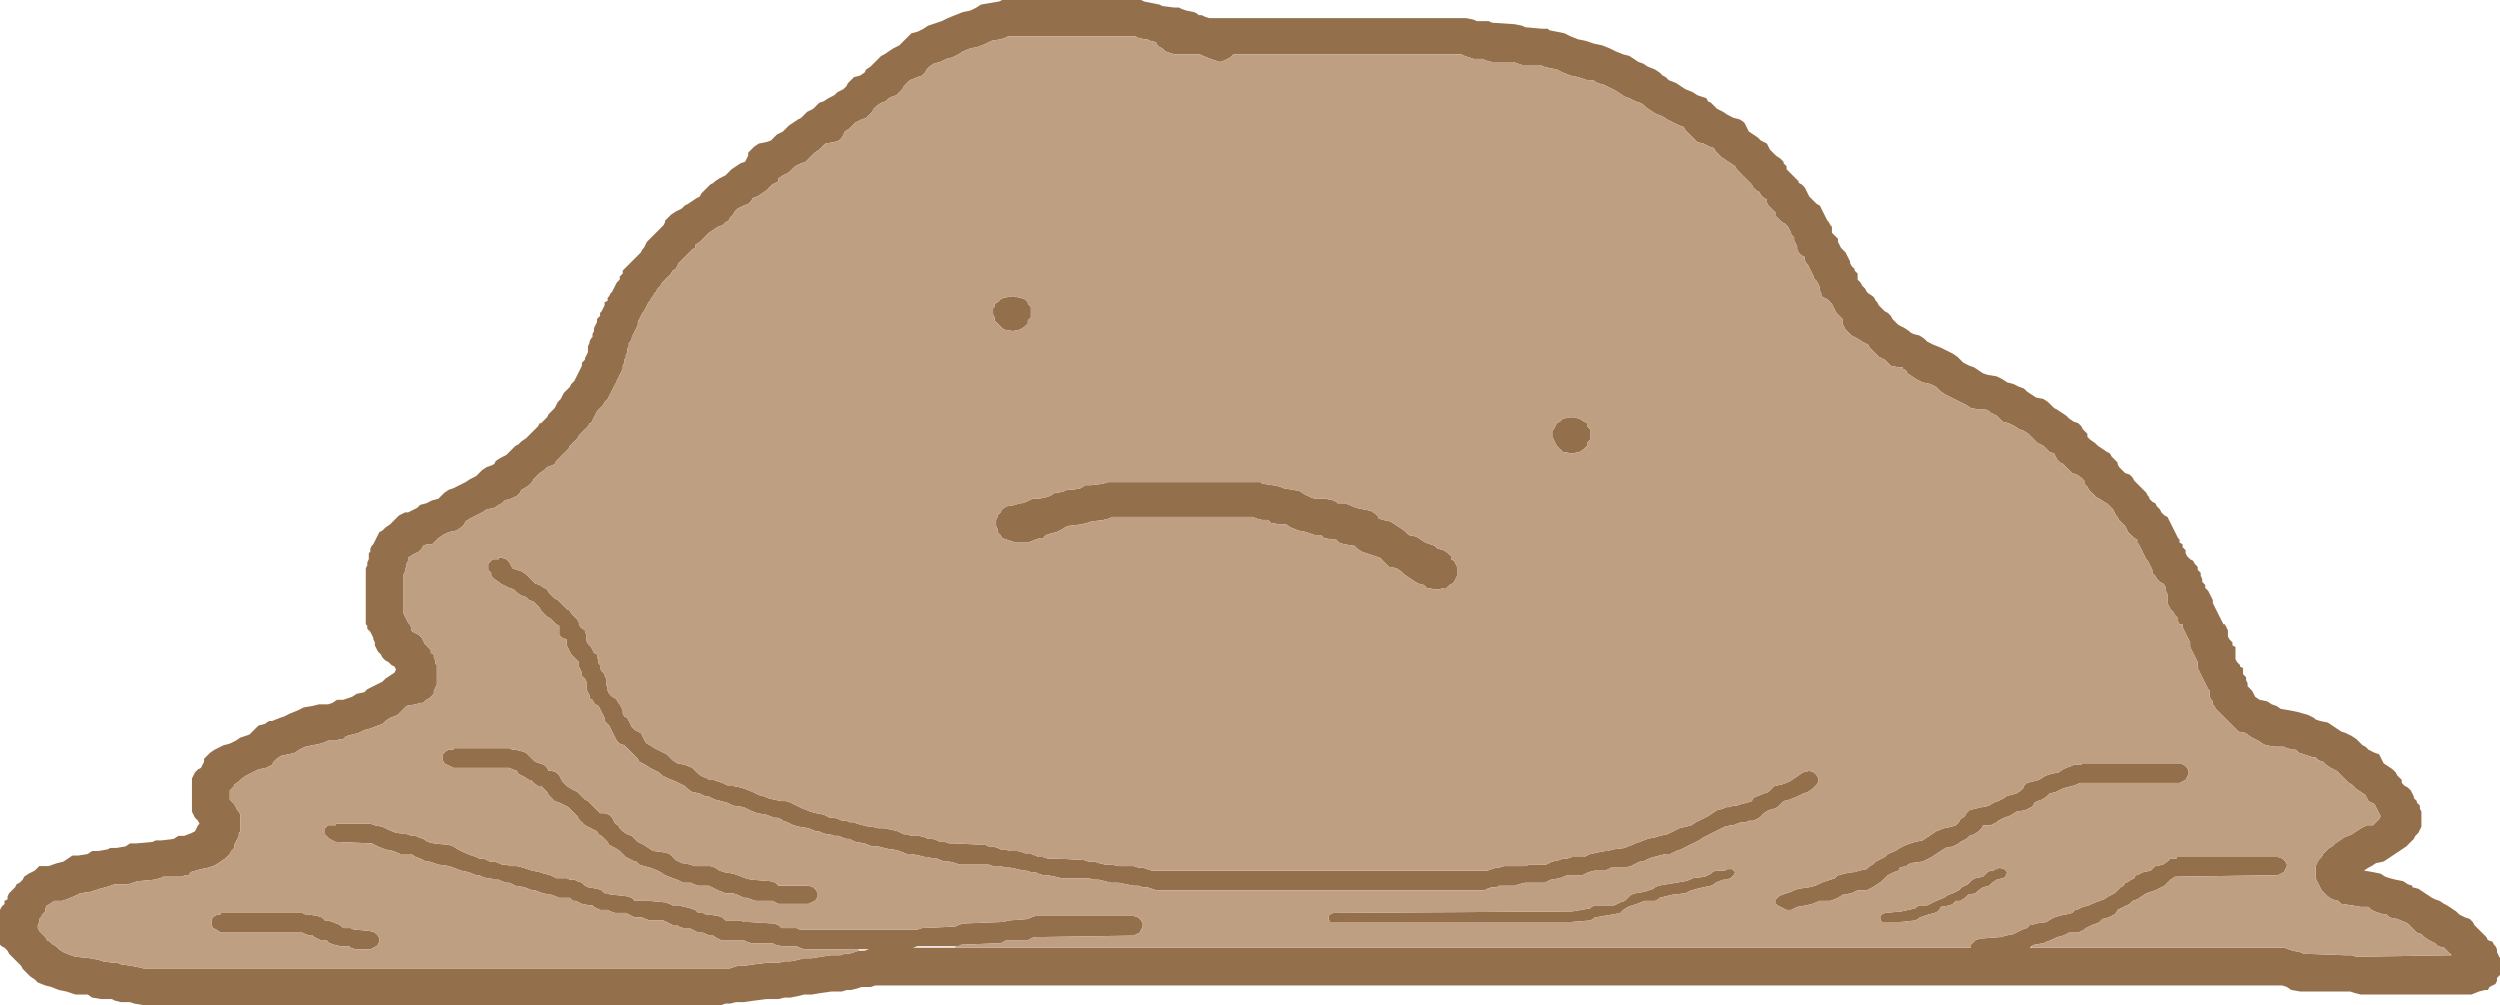
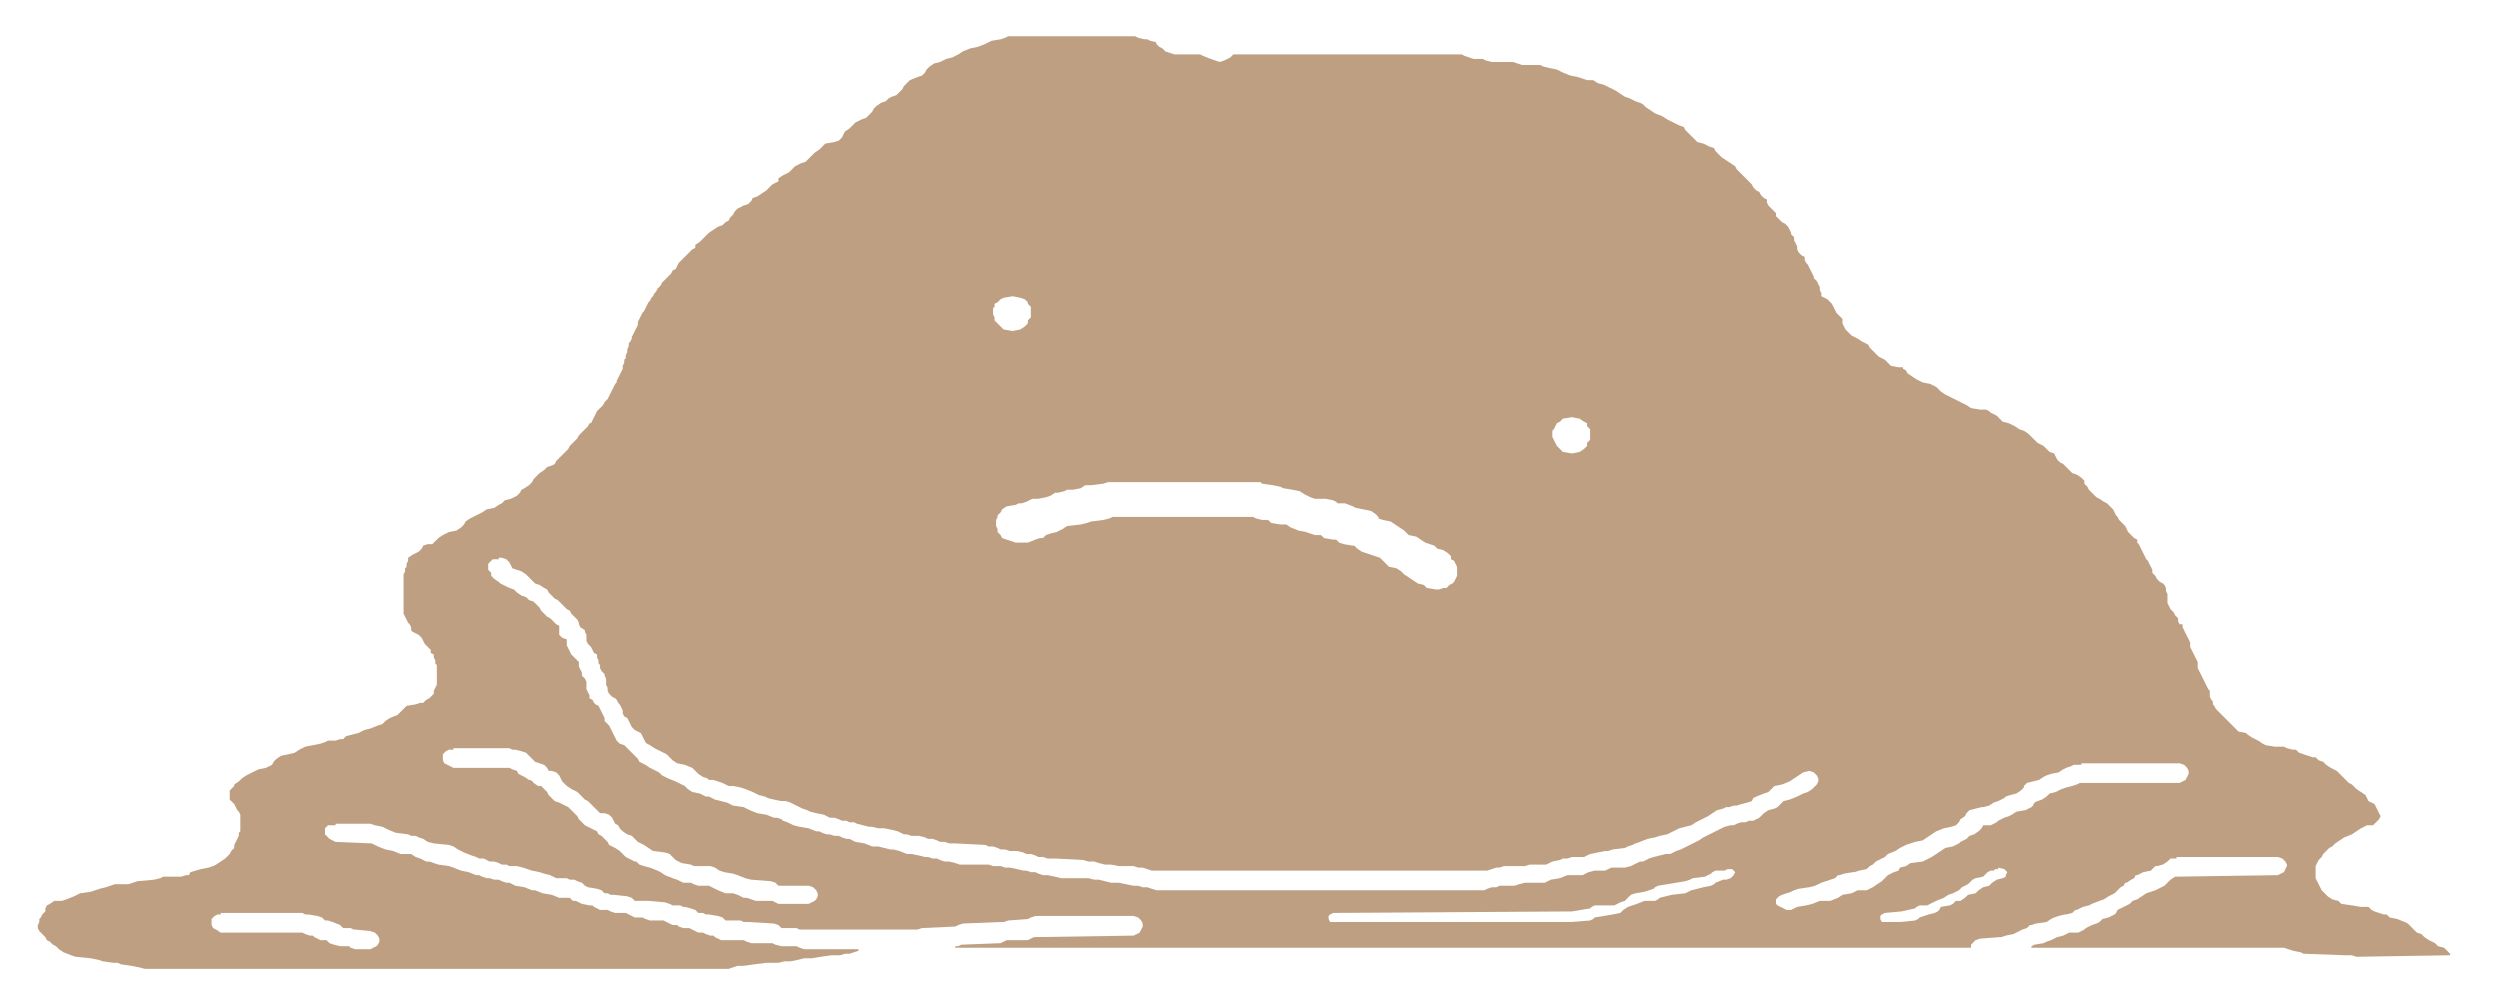
<svg xmlns="http://www.w3.org/2000/svg" height="33.25px" width="82.7px">
  <g transform="matrix(1.0, 0.0, 0.0, 1.0, 45.0, -66.45)">
-     <path d="M5.35 67.3 L5.45 67.35 6.0 67.4 6.2 67.4 6.25 67.45 6.5 67.5 6.75 67.55 6.95 67.65 7.2 67.75 7.45 67.8 7.75 67.9 8.0 67.95 8.25 68.05 8.45 68.15 8.7 68.25 8.9 68.3 9.05 68.4 9.2 68.5 9.35 68.55 9.5 68.65 9.75 68.75 9.9 68.85 10.0 68.95 10.1 69.0 10.2 69.1 10.45 69.2 10.6 69.3 10.75 69.4 11.0 69.5 11.15 69.6 11.3 69.65 11.45 69.7 11.5 69.8 11.6 69.85 11.7 69.95 11.8 70.05 12.0 70.15 12.15 70.25 12.35 70.35 12.55 70.4 12.7 70.5 12.75 70.6 12.8 70.7 12.85 70.8 13.0 70.9 13.15 71.0 13.25 71.1 13.35 71.15 13.45 71.2 13.5 71.3 13.55 71.4 13.65 71.5 13.75 71.6 13.9 71.7 14.0 71.8 14.0 71.85 14.1 71.95 14.1 72.05 14.2 72.15 14.3 72.25 14.4 72.35 14.5 72.45 14.5 72.5 14.6 72.55 14.7 72.65 14.75 72.75 14.8 72.85 14.85 72.95 14.9 73.0 15.0 73.1 15.1 73.2 15.2 73.25 15.25 73.35 15.3 73.45 15.35 73.55 15.4 73.65 15.45 73.75 15.5 73.8 15.55 73.9 15.6 73.95 15.6 74.05 15.6 74.15 15.7 74.25 15.8 74.35 15.8 74.45 15.85 74.55 15.9 74.65 15.95 74.7 16.05 74.8 16.1 74.9 16.15 75.0 16.2 75.1 16.2 75.15 16.25 75.25 16.35 75.35 16.35 75.4 16.45 75.5 16.45 75.6 16.45 75.7 16.55 75.8 16.6 75.9 16.7 76.0 16.75 76.1 16.8 76.15 16.95 76.25 17.0 76.3 17.05 76.4 17.1 76.45 17.15 76.55 17.25 76.65 17.35 76.75 17.45 76.8 17.55 76.9 17.6 77.0 17.7 77.1 17.8 77.2 18.0 77.3 18.15 77.4 18.2 77.45 18.3 77.5 18.5 77.55 18.65 77.65 18.75 77.75 18.85 77.8 18.95 77.85 19.2 77.95 19.4 78.05 19.6 78.15 19.75 78.25 19.85 78.35 19.95 78.45 20.15 78.55 20.3 78.6 20.45 78.7 20.6 78.8 20.75 78.85 21.05 78.9 21.25 79.0 21.4 79.1 21.6 79.15 21.8 79.25 21.95 79.3 22.05 79.4 22.2 79.5 22.35 79.6 22.6 79.65 22.75 79.75 22.85 79.85 22.95 79.95 23.05 80.0 23.2 80.1 23.35 80.2 23.45 80.3 23.6 80.4 23.75 80.45 23.85 80.55 23.9 80.65 23.95 80.7 24.05 80.8 24.05 80.9 24.15 81.0 24.3 81.1 24.4 81.2 24.55 81.3 24.7 81.4 24.8 81.45 24.85 81.55 24.95 81.65 25.05 81.75 25.05 81.8 25.1 81.9 25.2 82.0 25.3 82.1 25.45 82.15 25.55 82.25 25.6 82.35 25.7 82.45 25.8 82.55 25.9 82.65 26.0 82.75 26.05 82.85 26.1 82.9 26.1 82.95 26.2 83.05 26.3 83.1 26.35 83.2 26.45 83.3 26.5 83.4 26.6 83.5 26.7 83.55 26.75 83.65 26.8 83.75 26.85 83.85 26.9 83.95 26.95 84.05 27.0 84.15 27.05 84.25 27.1 84.3 27.1 84.4 27.2 84.45 27.2 84.55 27.3 84.65 27.3 84.75 27.35 84.85 27.45 84.95 27.55 85.0 27.6 85.1 27.7 85.2 27.7 85.3 27.8 85.4 27.8 85.5 27.85 85.6 27.85 85.7 27.9 85.75 27.95 85.8 27.95 85.9 28.05 86.0 28.1 86.1 28.15 86.2 28.2 86.3 28.2 86.35 28.2 86.4 28.25 86.5 28.3 86.6 28.35 86.7 28.4 86.8 28.45 86.9 28.5 87.0 28.55 87.1 28.6 87.1 28.65 87.2 28.7 87.3 28.7 87.4 28.7 87.5 28.75 87.6 28.85 87.7 28.85 87.8 28.95 87.85 28.95 87.95 28.95 88.05 28.95 88.15 28.95 88.25 29.0 88.35 29.1 88.45 29.1 88.5 29.2 88.55 29.2 88.65 29.2 88.75 29.3 88.85 29.3 88.95 29.35 89.05 29.35 89.15 29.45 89.25 29.5 89.3 29.55 89.4 29.6 89.5 29.75 89.6 30.0 89.65 30.15 89.75 30.3 89.8 30.45 89.9 30.75 89.95 31.0 90.0 31.35 90.1 31.55 90.2 31.6 90.25 31.75 90.3 32.0 90.35 32.15 90.45 32.3 90.55 32.45 90.65 32.6 90.7 32.8 90.8 32.95 90.9 33.05 91.0 33.15 91.1 33.25 91.15 33.35 91.25 33.55 91.35 33.7 91.4 33.75 91.5 33.8 91.6 33.85 91.7 34.0 91.8 34.15 91.9 34.25 92.0 34.3 92.1 34.35 92.15 34.45 92.25 34.45 92.35 34.55 92.45 34.65 92.5 34.75 92.6 34.8 92.7 34.85 92.8 34.85 92.85 34.95 92.95 34.95 93.0 35.05 93.1 35.05 93.2 35.1 93.3 35.1 93.4 35.1 93.5 35.1 93.55 35.1 93.65 35.1 93.75 35.1 93.8 35.05 93.9 35.0 94.0 34.9 94.1 34.85 94.2 34.8 94.25 34.7 94.35 34.6 94.45 34.45 94.55 34.3 94.65 34.15 94.75 34.0 94.85 33.85 94.95 33.6 95.0 33.45 95.1 33.35 95.15 33.2 95.25 33.5 95.3 33.75 95.35 33.9 95.45 34.05 95.5 34.25 95.55 34.5 95.6 34.65 95.7 34.8 95.75 34.8 95.8 35.0 95.85 35.15 95.95 35.3 96.05 35.45 96.15 35.55 96.2 35.7 96.25 35.85 96.35 35.95 96.4 36.1 96.5 36.25 96.6 36.35 96.7 36.55 96.8 36.7 96.85 36.8 96.95 36.85 97.05 36.95 97.15 37.05 97.25 37.15 97.35 37.25 97.45 37.3 97.55 37.45 97.6 37.5 97.7 37.55 97.75 37.6 97.85 37.6 97.95 37.65 98.05 37.7 98.15 37.7 98.25 37.7 98.3 37.7 98.4 37.7 98.5 37.7 98.6 37.7 98.7 37.6 98.8 37.6 98.9 37.55 99.0 37.45 99.05 37.35 99.1 37.3 99.2 37.2 99.2 37.0 99.25 36.75 99.35 33.1 99.35 32.9 99.3 32.75 99.25 31.1 99.25 30.8 99.2 30.65 99.1 30.5 99.05 -16.05 99.05 -16.2 99.1 -16.35 99.1 -16.5 99.1 -16.65 99.15 -16.85 99.2 -17.0 99.2 -17.15 99.25 -17.5 99.25 -17.85 99.3 -18.15 99.35 -18.4 99.35 -18.6 99.4 -18.85 99.45 -19.05 99.45 -19.25 99.5 -19.65 99.5 -20.05 99.55 -20.4 99.6 -20.55 99.6 -20.65 99.6 -20.85 99.65 -21.0 99.65 -21.15 99.7 -40.25 99.7 -40.55 99.65 -40.7 99.6 -41.0 99.6 -41.2 99.55 -41.3 99.5 -41.65 99.5 -41.95 99.45 -42.1 99.35 -42.5 99.35 -42.8 99.25 -43.05 99.2 -43.3 99.1 -43.5 99.05 -43.75 98.95 -43.85 98.85 -44.0 98.75 -44.1 98.65 -44.2 98.55 -44.25 98.5 -44.3 98.4 -44.4 98.3 -44.5 98.2 -44.6 98.1 -44.7 98.0 -44.75 97.9 -44.85 97.8 -44.95 97.75 -45.0 97.7 -45.0 97.6 -45.0 97.5 -45.0 97.4 -45.0 97.3 -45.0 97.2 -45.0 97.1 -45.0 97.05 -45.0 96.95 -45.0 96.85 -45.0 96.75 -45.0 96.65 -45.0 96.55 -44.95 96.45 -44.9 96.4 -44.85 96.35 -44.85 96.25 -44.75 96.2 -44.75 96.1 -44.7 96.0 -44.6 95.9 -44.5 95.8 -44.45 95.7 -44.35 95.65 -44.25 95.55 -44.2 95.45 -44.05 95.35 -43.85 95.25 -43.75 95.15 -43.7 95.1 -43.6 95.1 -43.4 95.1 -43.1 95.0 -42.9 94.95 -42.75 94.85 -42.6 94.75 -42.4 94.75 -42.1 94.7 -41.95 94.6 -41.75 94.6 -41.45 94.55 -41.35 94.5 -41.15 94.5 -40.85 94.45 -40.7 94.35 -40.5 94.35 -39.95 94.3 -39.85 94.25 -39.65 94.25 -39.25 94.2 -39.1 94.1 -38.9 94.1 -38.65 94.0 -38.55 93.95 -38.5 93.85 -38.45 93.75 -38.4 93.7 -38.45 93.6 -38.55 93.5 -38.6 93.4 -38.65 93.3 -38.65 93.25 -38.65 93.15 -38.65 93.05 -38.65 92.95 -38.65 92.9 -38.65 92.8 -38.65 92.7 -38.65 92.6 -38.65 92.55 -38.65 92.45 -38.65 92.4 -38.65 92.3 -38.65 92.2 -38.6 92.1 -38.55 92.0 -38.45 91.9 -38.35 91.85 -38.3 91.75 -38.25 91.65 -38.25 91.55 -38.15 91.45 -38.05 91.35 -37.9 91.25 -37.7 91.15 -37.6 91.1 -37.4 91.05 -37.2 90.95 -37.05 90.85 -36.75 90.75 -36.65 90.65 -36.55 90.55 -36.45 90.45 -36.25 90.4 -36.1 90.3 -36.0 90.3 -35.75 90.2 -35.6 90.15 -35.4 90.05 -35.15 89.95 -34.95 89.85 -34.65 89.8 -34.45 89.75 -34.35 89.75 -34.15 89.75 -34.0 89.7 -33.85 89.6 -33.65 89.6 -33.5 89.55 -33.35 89.5 -33.2 89.4 -32.95 89.35 -32.85 89.25 -32.65 89.15 -32.45 89.05 -32.35 89.0 -32.25 88.9 -32.1 88.8 -31.95 88.7 -31.9 88.6 -31.95 88.5 -32.05 88.45 -32.15 88.35 -32.25 88.3 -32.35 88.2 -32.4 88.1 -32.5 88.0 -32.55 87.9 -32.6 87.8 -32.6 87.7 -32.65 87.6 -32.65 87.55 -32.7 87.45 -32.75 87.35 -32.85 87.25 -32.85 87.15 -32.9 87.1 -32.9 87.0 -32.9 86.9 -32.9 86.85 -32.9 86.75 -32.9 86.65 -32.9 86.55 -32.9 86.45 -32.9 86.35 -32.9 86.3 -32.9 86.2 -32.9 86.15 -32.9 86.05 -32.9 85.95 -32.9 85.85 -32.9 85.8 -32.9 85.7 -32.9 85.6 -32.9 85.5 -32.9 85.45 -32.9 85.35 -32.9 85.25 -32.85 85.15 -32.85 85.05 -32.8 84.95 -32.8 84.85 -32.8 84.75 -32.75 84.7 -32.75 84.6 -32.7 84.5 -32.65 84.45 -32.6 84.35 -32.55 84.25 -32.5 84.15 -32.45 84.05 -32.35 84.0 -32.25 83.9 -32.1 83.8 -32.0 83.7 -31.9 83.6 -31.8 83.5 -31.7 83.45 -31.6 83.4 -31.5 83.4 -31.3 83.3 -31.2 83.25 -31.1 83.15 -30.9 83.1 -30.7 83.0 -30.5 82.95 -30.4 82.85 -30.3 82.75 -30.15 82.65 -30.0 82.6 -29.8 82.5 -29.6 82.4 -29.45 82.3 -29.25 82.2 -29.15 82.1 -29.05 82.0 -28.9 81.9 -28.75 81.85 -28.65 81.8 -28.6 81.7 -28.45 81.6 -28.25 81.5 -28.15 81.4 -28.05 81.3 -27.95 81.2 -27.85 81.15 -27.75 81.05 -27.6 80.95 -27.5 80.85 -27.4 80.75 -27.3 80.65 -27.2 80.55 -27.15 80.45 -27.1 80.45 -27.0 80.35 -26.9 80.25 -26.85 80.15 -26.75 80.05 -26.65 79.95 -26.6 79.85 -26.55 79.75 -26.5 79.7 -26.45 79.65 -26.4 79.55 -26.35 79.45 -26.25 79.35 -26.15 79.25 -26.1 79.15 -26.05 79.1 -26.0 79.05 -25.95 78.95 -25.9 78.85 -25.85 78.75 -25.8 78.65 -25.75 78.55 -25.75 78.45 -25.65 78.35 -25.65 78.3 -25.6 78.2 -25.55 78.1 -25.55 78.0 -25.55 77.9 -25.5 77.8 -25.5 77.75 -25.45 77.65 -25.4 77.6 -25.4 77.5 -25.35 77.4 -25.35 77.3 -25.3 77.2 -25.25 77.1 -25.25 77.0 -25.15 76.9 -25.15 76.8 -25.1 76.75 -25.05 76.65 -25.0 76.55 -25.0 76.45 -24.9 76.4 -24.9 76.3 -24.85 76.25 -24.8 76.15 -24.75 76.1 -24.7 76.0 -24.65 75.9 -24.6 75.8 -24.5 75.7 -24.5 75.6 -24.4 75.5 -24.4 75.4 -24.35 75.35 -24.25 75.25 -24.15 75.15 -24.1 75.1 -24.0 75.0 -23.9 74.9 -23.8 74.8 -23.75 74.7 -23.7 74.65 -23.65 74.55 -23.6 74.45 -23.5 74.35 -23.4 74.25 -23.3 74.15 -23.2 74.05 -23.1 73.95 -23.05 73.9 -23.0 73.8 -23.0 73.75 -22.9 73.65 -22.8 73.55 -22.65 73.45 -22.45 73.35 -22.35 73.25 -22.25 73.2 -22.1 73.1 -21.95 73.0 -21.85 72.95 -21.8 72.85 -21.7 72.75 -21.6 72.65 -21.5 72.55 -21.4 72.5 -21.35 72.45 -21.2 72.35 -21.0 72.25 -20.9 72.15 -20.8 72.05 -20.65 71.95 -20.5 71.85 -20.35 71.8 -20.3 71.7 -20.25 71.6 -20.25 71.5 -20.15 71.4 -20.05 71.3 -19.9 71.2 -19.65 71.15 -19.5 71.1 -19.4 71.0 -19.3 70.9 -19.1 70.8 -19.0 70.7 -18.9 70.6 -18.75 70.5 -18.6 70.4 -18.5 70.35 -18.4 70.25 -18.3 70.15 -18.1 70.05 -18.0 69.95 -17.9 69.85 -17.75 69.8 -17.6 69.7 -17.5 69.65 -17.4 69.6 -17.3 69.5 -17.1 69.4 -17.0 69.3 -16.95 69.2 -16.85 69.1 -16.75 69.0 -16.55 68.95 -16.4 68.85 -16.35 68.75 -16.2 68.65 -16.1 68.55 -16.05 68.5 -15.95 68.4 -15.85 68.3 -15.75 68.25 -15.6 68.15 -15.45 68.05 -15.25 67.95 -15.15 67.85 -15.05 67.75 -14.95 67.65 -14.85 67.55 -14.65 67.5 -14.45 67.4 -14.3 67.3 -14.0 67.2 -13.85 67.15 -13.65 67.05 -13.4 66.95 -13.15 66.85 -12.9 66.8 -12.7 66.7 -12.55 66.6 -12.25 66.55 -11.95 66.5 -11.85 66.45 -11.65 66.45 -7.4 66.45 -7.25 66.45 -7.15 66.5 -6.9 66.55 -6.65 66.6 -6.55 66.65 -6.15 66.7 -6.0 66.7 -5.9 66.75 -5.75 66.8 -5.5 66.85 -5.4 66.9 -5.35 66.95 -5.25 66.95 -5.15 67.0 -5.0 67.05 3.5 67.05 3.75 67.1 3.85 67.15 4.1 67.15 4.25 67.15 4.35 67.2 5.1 67.25 5.35 67.3 M36.05 98.0 L35.95 97.9 35.85 97.8 35.65 97.75 35.55 97.65 35.35 97.55 35.2 97.45 35.1 97.35 34.95 97.3 34.85 97.2 34.75 97.1 34.65 97.0 34.55 96.95 34.3 96.85 34.05 96.8 33.95 96.7 33.85 96.7 33.55 96.6 33.45 96.55 33.35 96.45 33.1 96.45 32.8 96.4 32.45 96.35 32.35 96.25 32.15 96.2 32.0 96.1 31.9 96.0 31.8 95.9 31.75 95.8 31.7 95.7 31.65 95.6 31.6 95.5 31.6 95.4 31.6 95.3 31.6 95.2 31.6 95.15 31.6 95.1 31.65 95.0 31.7 94.9 31.8 94.8 31.85 94.7 31.95 94.6 32.05 94.5 32.15 94.45 32.25 94.35 32.4 94.25 32.55 94.15 32.8 94.05 32.95 93.95 33.1 93.85 33.3 93.75 33.5 93.75 33.6 93.65 33.7 93.55 33.75 93.45 33.7 93.35 33.65 93.25 33.6 93.15 33.55 93.05 33.45 93.0 33.35 92.95 33.3 92.85 33.25 92.75 33.1 92.65 32.95 92.55 32.85 92.45 32.8 92.4 32.7 92.35 32.6 92.25 32.5 92.15 32.4 92.05 32.3 91.95 32.1 91.85 31.95 91.75 31.85 91.65 31.7 91.6 31.6 91.5 31.5 91.5 31.2 91.4 31.05 91.35 30.95 91.25 30.85 91.25 30.65 91.2 30.55 91.15 30.25 91.15 29.95 91.1 29.85 91.05 29.7 90.95 29.5 90.85 29.35 90.75 29.3 90.7 29.05 90.65 28.95 90.55 28.85 90.45 28.75 90.35 28.65 90.25 28.55 90.15 28.45 90.05 28.35 89.95 28.3 89.9 28.25 89.8 28.2 89.75 28.2 89.65 28.15 89.6 28.1 89.5 28.1 89.4 28.1 89.3 28.05 89.25 28.0 89.15 27.95 89.05 27.9 88.95 27.85 88.85 27.8 88.75 27.75 88.65 27.7 88.55 27.7 88.5 27.7 88.45 27.7 88.35 27.65 88.25 27.6 88.15 27.55 88.05 27.5 87.95 27.45 87.85 27.45 87.8 27.45 87.7 27.4 87.6 27.35 87.5 27.3 87.4 27.25 87.3 27.2 87.2 27.2 87.1 27.1 87.1 27.05 87.0 27.05 86.9 26.95 86.8 26.9 86.7 26.8 86.6 26.75 86.5 26.7 86.4 26.7 86.35 26.7 86.3 26.7 86.2 26.7 86.1 26.65 86.0 26.65 85.9 26.6 85.8 26.55 85.75 26.45 85.7 26.35 85.6 26.3 85.5 26.2 85.4 26.2 85.3 26.15 85.2 26.1 85.1 26.05 85.0 26.0 84.95 25.95 84.85 25.9 84.75 25.85 84.65 25.8 84.55 25.75 84.45 25.7 84.4 25.7 84.3 25.6 84.25 25.5 84.15 25.4 84.05 25.35 83.95 25.3 83.85 25.2 83.75 25.1 83.65 25.05 83.55 25.0 83.5 24.95 83.4 24.9 83.3 24.8 83.2 24.7 83.1 24.6 83.05 24.45 82.95 24.35 82.9 24.3 82.85 24.2 82.75 24.1 82.65 24.05 82.55 23.95 82.45 23.95 82.35 23.85 82.25 23.7 82.15 23.55 82.1 23.45 82.0 23.35 81.9 23.25 81.8 23.15 81.75 23.05 81.65 23.0 81.55 22.95 81.45 22.8 81.4 22.7 81.3 22.6 81.2 22.4 81.1 22.3 81.0 22.2 80.9 22.1 80.8 21.95 80.7 21.8 80.65 21.65 80.55 21.45 80.45 21.25 80.4 21.15 80.3 21.05 80.2 20.85 80.1 20.8 80.05 20.7 80.0 20.5 80.0 20.2 79.95 20.05 79.85 19.85 79.75 19.65 79.65 19.55 79.6 19.35 79.5 19.2 79.4 19.1 79.3 19.05 79.25 18.85 79.15 18.6 79.1 18.4 79.0 18.25 78.9 18.1 78.8 18.05 78.7 17.95 78.65 17.95 78.6 17.8 78.6 17.55 78.55 17.45 78.45 17.35 78.35 17.15 78.25 17.05 78.15 16.95 78.05 16.85 77.95 16.8 77.85 16.7 77.8 16.6 77.75 16.45 77.65 16.25 77.55 16.15 77.45 16.05 77.35 16.0 77.25 15.95 77.15 15.95 77.05 15.95 77.0 15.85 76.9 15.75 76.8 15.7 76.7 15.65 76.6 15.6 76.5 15.55 76.45 15.45 76.35 15.35 76.3 15.25 76.25 15.25 76.15 15.2 76.05 15.2 75.95 15.15 75.85 15.1 75.75 15.0 75.65 15.0 75.6 14.95 75.5 14.9 75.4 14.85 75.3 14.8 75.2 14.75 75.15 14.7 75.05 14.7 74.95 14.6 74.9 14.5 74.8 14.45 74.7 14.45 74.6 14.4 74.5 14.35 74.4 14.35 74.3 14.25 74.2 14.25 74.15 14.2 74.05 14.15 73.95 14.05 73.85 13.95 73.8 13.85 73.7 13.75 73.6 13.75 73.5 13.7 73.45 13.6 73.35 13.5 73.25 13.45 73.15 13.45 73.05 13.35 73.0 13.25 72.9 13.2 72.8 13.1 72.75 13.0 72.65 12.95 72.55 12.9 72.5 12.8 72.4 12.7 72.3 12.6 72.2 12.5 72.1 12.45 72.05 12.4 71.95 12.25 71.85 12.1 71.75 11.95 71.65 11.85 71.55 11.75 71.45 11.7 71.35 11.55 71.3 11.35 71.2 11.15 71.15 11.05 71.05 10.95 70.95 10.85 70.85 10.75 70.75 10.7 70.65 10.55 70.6 10.35 70.5 10.15 70.4 10.0 70.3 9.75 70.2 9.6 70.1 9.45 70.0 9.35 69.9 9.25 69.85 9.1 69.8 8.9 69.7 8.75 69.65 8.6 69.55 8.45 69.45 8.25 69.35 8.05 69.25 7.85 69.2 7.7 69.1 7.5 69.1 7.2 69.0 6.95 68.95 6.7 68.85 6.5 68.75 6.25 68.7 6.05 68.65 5.95 68.6 5.35 68.6 5.05 68.5 4.95 68.5 4.35 68.5 4.15 68.45 4.05 68.4 3.75 68.4 3.45 68.3 3.35 68.25 -4.2 68.25 -4.3 68.35 -4.4 68.4 -4.5 68.45 -4.65 68.5 -4.95 68.4 -5.2 68.3 -5.3 68.25 -6.15 68.25 -6.45 68.15 -6.55 68.05 -6.65 68.0 -6.75 67.9 -6.75 67.85 -6.95 67.8 -7.05 67.75 -7.15 67.75 -7.35 67.7 -7.45 67.65 -11.65 67.65 -11.75 67.7 -11.9 67.75 -12.2 67.8 -12.4 67.9 -12.65 68.0 -12.9 68.05 -13.15 68.15 -13.3 68.25 -13.4 68.3 -13.5 68.35 -13.7 68.4 -13.9 68.5 -14.1 68.55 -14.25 68.65 -14.35 68.75 -14.4 68.85 -14.5 68.95 -14.65 69.0 -14.9 69.1 -15.0 69.2 -15.1 69.3 -15.15 69.4 -15.25 69.5 -15.35 69.6 -15.5 69.65 -15.6 69.7 -15.7 69.8 -15.85 69.85 -16.0 69.95 -16.1 70.05 -16.15 70.15 -16.25 70.25 -16.35 70.35 -16.5 70.4 -16.7 70.5 -16.8 70.6 -16.9 70.7 -17.05 70.8 -17.1 70.9 -17.15 71.0 -17.25 71.1 -17.4 71.15 -17.7 71.2 -17.8 71.3 -17.9 71.4 -18.05 71.5 -18.15 71.6 -18.25 71.7 -18.35 71.8 -18.5 71.85 -18.7 71.95 -18.8 72.05 -18.9 72.15 -19.1 72.25 -19.25 72.35 -19.25 72.45 -19.35 72.5 -19.45 72.55 -19.55 72.65 -19.65 72.75 -19.8 72.85 -19.95 72.95 -20.1 73.0 -20.15 73.1 -20.25 73.2 -20.4 73.25 -20.6 73.35 -20.7 73.45 -20.75 73.55 -20.85 73.65 -20.9 73.75 -21.0 73.8 -21.1 73.9 -21.25 73.95 -21.4 74.05 -21.55 74.15 -21.65 74.25 -21.75 74.35 -21.85 74.45 -22.0 74.55 -22.0 74.65 -22.1 74.7 -22.2 74.8 -22.3 74.9 -22.4 75.0 -22.5 75.1 -22.55 75.15 -22.6 75.25 -22.65 75.35 -22.75 75.4 -22.8 75.5 -22.9 75.6 -23.0 75.7 -23.1 75.8 -23.15 75.9 -23.25 76.0 -23.3 76.1 -23.35 76.15 -23.4 76.25 -23.45 76.3 -23.5 76.4 -23.55 76.45 -23.6 76.55 -23.65 76.65 -23.7 76.75 -23.75 76.8 -23.8 76.9 -23.85 77.0 -23.9 77.1 -23.9 77.2 -23.95 77.3 -24.0 77.4 -24.05 77.5 -24.1 77.6 -24.1 77.65 -24.15 77.75 -24.2 77.8 -24.2 77.9 -24.25 78.0 -24.25 78.1 -24.3 78.2 -24.3 78.3 -24.35 78.35 -24.35 78.45 -24.4 78.55 -24.4 78.65 -24.45 78.75 -24.5 78.85 -24.55 78.95 -24.6 79.05 -24.6 79.1 -24.65 79.15 -24.7 79.25 -24.75 79.35 -24.8 79.45 -24.85 79.55 -24.9 79.65 -24.95 79.7 -25.0 79.75 -25.05 79.85 -25.15 79.95 -25.25 80.05 -25.3 80.15 -25.35 80.25 -25.4 80.35 -25.45 80.45 -25.5 80.45 -25.55 80.55 -25.65 80.65 -25.75 80.75 -25.85 80.85 -25.9 80.95 -26.0 81.05 -26.1 81.15 -26.15 81.2 -26.2 81.3 -26.3 81.4 -26.4 81.5 -26.5 81.6 -26.6 81.7 -26.65 81.8 -26.75 81.85 -26.9 81.9 -27.0 82.0 -27.15 82.1 -27.25 82.2 -27.35 82.3 -27.4 82.4 -27.5 82.5 -27.65 82.6 -27.75 82.65 -27.8 82.75 -27.9 82.85 -28.1 82.95 -28.3 83.0 -28.4 83.1 -28.5 83.15 -28.65 83.25 -28.9 83.3 -29.05 83.4 -29.25 83.5 -29.45 83.6 -29.6 83.7 -29.65 83.8 -29.75 83.9 -29.9 84.0 -30.15 84.05 -30.35 84.15 -30.5 84.25 -30.6 84.35 -30.7 84.45 -30.85 84.45 -31.0 84.5 -31.05 84.6 -31.15 84.7 -31.35 84.8 -31.5 84.9 -31.5 85.0 -31.55 85.1 -31.55 85.2 -31.6 85.25 -31.6 85.35 -31.65 85.45 -31.65 85.55 -31.65 85.65 -31.65 85.75 -31.65 85.8 -31.65 85.9 -31.65 85.95 -31.65 86.05 -31.65 86.15 -31.65 86.25 -31.65 86.3 -31.65 86.4 -31.65 86.5 -31.65 86.6 -31.65 86.65 -31.65 86.75 -31.6 86.85 -31.55 86.95 -31.5 87.05 -31.45 87.1 -31.4 87.2 -31.4 87.3 -31.35 87.35 -31.15 87.45 -31.05 87.55 -31.0 87.65 -30.95 87.75 -30.85 87.85 -30.75 87.95 -30.75 88.05 -30.65 88.1 -30.65 88.2 -30.6 88.3 -30.6 88.4 -30.55 88.45 -30.55 88.55 -30.55 88.65 -30.55 88.75 -30.55 88.8 -30.55 88.9 -30.55 89.0 -30.55 89.1 -30.6 89.2 -30.65 89.3 -30.65 89.4 -30.75 89.5 -30.8 89.55 -30.9 89.6 -31.0 89.7 -31.1 89.7 -31.25 89.75 -31.55 89.8 -31.65 89.9 -31.75 90.0 -31.85 90.1 -32.1 90.2 -32.25 90.3 -32.35 90.4 -32.5 90.45 -32.75 90.55 -32.95 90.6 -33.15 90.7 -33.35 90.75 -33.55 90.8 -33.65 90.9 -33.75 90.9 -33.9 90.95 -34.15 90.95 -34.25 91.0 -34.4 91.05 -34.65 91.1 -34.9 91.15 -35.1 91.25 -35.25 91.35 -35.45 91.4 -35.7 91.45 -35.85 91.55 -35.95 91.65 -36.0 91.75 -36.2 91.85 -36.45 91.9 -36.65 92.0 -36.85 92.1 -37.0 92.2 -37.1 92.3 -37.25 92.4 -37.25 92.45 -37.35 92.55 -37.4 92.6 -37.4 92.7 -37.4 92.8 -37.4 92.9 -37.35 92.95 -37.25 93.05 -37.2 93.15 -37.15 93.25 -37.1 93.3 -37.05 93.4 -37.05 93.5 -37.05 93.6 -37.05 93.7 -37.05 93.75 -37.05 93.85 -37.05 93.95 -37.1 94.0 -37.1 94.1 -37.15 94.2 -37.2 94.3 -37.25 94.4 -37.25 94.5 -37.35 94.6 -37.4 94.7 -37.45 94.75 -37.55 94.85 -37.7 94.95 -37.85 95.05 -37.95 95.1 -38.1 95.15 -38.35 95.2 -38.7 95.3 -38.75 95.4 -38.85 95.4 -39.0 95.45 -39.6 95.45 -39.7 95.5 -39.9 95.55 -40.45 95.6 -40.6 95.65 -40.75 95.7 -41.2 95.7 -41.35 95.75 -41.5 95.8 -41.7 95.85 -41.85 95.9 -42.0 95.95 -42.35 96.0 -42.55 96.1 -42.8 96.2 -42.95 96.25 -43.2 96.25 -43.35 96.35 -43.45 96.4 -43.5 96.5 -43.5 96.6 -43.6 96.7 -43.65 96.8 -43.7 96.85 -43.7 96.95 -43.75 97.05 -43.75 97.15 -43.7 97.25 -43.6 97.35 -43.5 97.45 -43.45 97.55 -43.35 97.6 -43.25 97.7 -43.15 97.75 -43.05 97.85 -42.9 97.95 -42.65 98.05 -42.5 98.1 -42.0 98.15 -41.75 98.2 -41.6 98.25 -41.25 98.3 -41.1 98.3 -41.0 98.35 -40.65 98.4 -40.4 98.45 -40.2 98.5 -21.05 98.5 -20.9 98.5 -20.75 98.45 -20.6 98.4 -20.4 98.4 -20.05 98.35 -19.65 98.3 -19.25 98.3 -19.05 98.25 -18.85 98.25 -18.6 98.2 -18.4 98.15 -18.15 98.15 -17.85 98.1 -17.5 98.05 -17.2 98.05 -17.05 98.0 -16.9 98.0 -16.75 97.95 -16.6 97.9 -16.4 97.9 -16.25 97.85 -16.6 97.85 -18.4 97.85 -18.55 97.8 -18.65 97.75 -19.15 97.75 -19.35 97.7 -19.45 97.65 -20.15 97.65 -20.3 97.6 -20.4 97.55 -21.15 97.55 -21.35 97.45 -21.4 97.4 -21.5 97.4 -21.65 97.35 -21.75 97.3 -21.9 97.3 -22.1 97.2 -22.2 97.15 -22.4 97.15 -22.55 97.1 -22.6 97.05 -22.75 97.05 -22.95 96.95 -23.05 96.9 -23.5 96.9 -23.65 96.85 -23.75 96.8 -24.0 96.8 -24.2 96.7 -24.3 96.65 -24.65 96.65 -24.8 96.6 -24.9 96.55 -25.15 96.55 -25.35 96.45 -25.4 96.4 -25.5 96.4 -25.75 96.35 -25.95 96.25 -26.05 96.25 -26.15 96.15 -26.5 96.15 -26.75 96.05 -27.05 96.0 -27.3 95.9 -27.4 95.9 -27.65 95.8 -27.95 95.75 -28.15 95.65 -28.25 95.65 -28.4 95.6 -28.5 95.55 -28.65 95.55 -28.8 95.5 -28.9 95.5 -29.05 95.45 -29.15 95.4 -29.25 95.4 -29.5 95.3 -29.75 95.25 -30.0 95.15 -30.15 95.1 -30.5 95.05 -30.65 95.0 -30.8 94.95 -30.9 94.95 -31.1 94.85 -31.25 94.8 -31.4 94.7 -31.75 94.7 -32.0 94.6 -32.25 94.55 -32.5 94.45 -32.7 94.35 -33.9 94.3 -34.1 94.2 -34.2 94.1 -34.25 94.05 -34.25 93.95 -34.25 93.85 -34.15 93.75 -34.05 93.75 -33.9 93.75 -33.9 93.7 -32.75 93.7 -32.6 93.75 -32.35 93.8 -32.15 93.9 -31.9 94.0 -31.5 94.05 -31.4 94.1 -31.25 94.1 -31.15 94.15 -31.0 94.2 -30.85 94.3 -30.65 94.35 -30.15 94.4 -30.0 94.45 -29.85 94.55 -29.65 94.65 -29.4 94.75 -29.25 94.8 -29.15 94.85 -29.0 94.85 -28.9 94.9 -28.8 94.95 -28.65 94.95 -28.5 95.0 -28.4 95.05 -28.25 95.05 -28.15 95.1 -28.0 95.1 -27.9 95.1 -27.7 95.15 -27.4 95.25 -27.15 95.3 -27.0 95.35 -26.8 95.4 -26.6 95.5 -26.25 95.5 -26.15 95.55 -26.0 95.55 -25.9 95.6 -25.75 95.65 -25.65 95.75 -25.55 95.8 -25.25 95.85 -25.1 95.9 -25.0 96.0 -24.9 96.0 -24.8 96.05 -24.7 96.05 -24.25 96.1 -24.1 96.15 -24.0 96.25 -23.75 96.25 -23.65 96.25 -23.55 96.25 -23.0 96.3 -22.85 96.35 -22.75 96.4 -22.5 96.4 -22.4 96.45 -22.35 96.45 -22.15 96.5 -22.0 96.55 -21.9 96.65 -21.75 96.65 -21.65 96.7 -21.55 96.7 -21.25 96.75 -21.1 96.8 -21.0 96.9 -20.5 96.9 -20.4 96.95 -20.25 96.95 -19.4 97.0 -19.25 97.05 -19.15 97.15 -18.65 97.15 -18.55 97.2 -18.45 97.2 -14.8 97.2 -14.65 97.2 -14.5 97.15 -13.4 97.1 -13.3 97.05 -13.15 97.0 -11.9 96.95 -11.8 96.95 -11.65 96.9 -11.0 96.85 -10.9 96.8 -10.75 96.75 -7.5 96.75 -7.35 96.8 -7.25 96.9 -7.2 97.0 -7.2 97.1 -7.25 97.2 -7.3 97.3 -7.4 97.35 -7.5 97.4 -10.8 97.45 -10.9 97.5 -11.0 97.55 -11.7 97.55 -11.8 97.6 -11.9 97.65 -13.2 97.7 -13.3 97.75 -13.4 97.75 -14.65 97.75 -14.8 97.8 -13.4 97.8 20.2 97.8 20.2 97.75 20.2 97.7 20.3 97.6 20.35 97.55 20.5 97.5 21.15 97.45 21.2 97.45 21.35 97.4 21.6 97.35 21.7 97.3 21.9 97.2 22.05 97.15 22.15 97.05 22.2 97.05 22.35 97.0 22.7 96.95 22.85 96.85 22.95 96.8 23.1 96.75 23.3 96.7 23.35 96.7 23.55 96.65 23.65 96.55 23.7 96.55 23.9 96.45 24.1 96.4 24.2 96.35 24.45 96.25 24.6 96.2 24.75 96.1 24.95 96.0 25.05 95.9 25.15 95.8 25.25 95.75 25.3 95.65 25.35 95.65 25.5 95.55 25.6 95.5 25.65 95.4 25.7 95.4 25.9 95.3 26.15 95.25 26.25 95.15 26.3 95.1 26.35 95.1 26.55 95.05 26.7 94.95 26.8 94.85 26.85 94.85 27.0 94.85 27.0 94.8 30.35 94.8 30.5 94.85 30.6 94.95 30.65 95.05 30.65 95.1 30.6 95.2 30.55 95.3 30.45 95.35 30.35 95.4 26.95 95.45 26.8 95.55 26.7 95.65 26.6 95.75 26.5 95.8 26.3 95.9 26.0 96.0 25.85 96.1 25.7 96.2 25.55 96.25 25.45 96.35 25.35 96.4 25.25 96.45 25.05 96.55 25.0 96.65 24.95 96.7 24.85 96.75 24.75 96.8 24.55 96.85 24.45 96.95 24.35 97.0 24.2 97.05 24.0 97.15 23.95 97.2 23.85 97.25 23.75 97.3 23.45 97.3 23.35 97.35 23.25 97.4 23.05 97.45 22.85 97.55 22.7 97.6 22.6 97.65 22.3 97.7 22.2 97.75 22.15 97.8 22.2 97.8 30.35 97.8 30.55 97.8 30.7 97.85 30.85 97.9 31.1 97.95 31.2 98.0 32.6 98.05 32.8 98.05 32.95 98.1 36.05 98.05 36.1 98.05 36.05 98.0 M6.7 80.3 L7.0 80.25 7.25 80.3 7.4 80.4 7.5 80.45 7.5 80.55 7.6 80.65 7.6 80.7 7.6 80.8 7.6 80.9 7.6 81.0 7.5 81.1 7.5 81.2 7.4 81.3 7.25 81.4 7.0 81.45 6.7 81.4 6.6 81.3 6.5 81.2 6.45 81.1 6.4 81.0 6.35 80.9 6.35 80.8 6.35 80.7 6.4 80.65 6.45 80.55 6.5 80.45 6.6 80.4 6.7 80.3 M1.15 83.8 L1.3 83.9 1.45 84.0 1.5 84.05 1.6 84.15 1.85 84.2 2.0 84.3 2.15 84.4 2.3 84.45 2.45 84.5 2.55 84.6 2.75 84.65 2.9 84.75 3.0 84.85 3.0 84.95 3.1 85.0 3.15 85.1 3.2 85.2 3.2 85.3 3.2 85.4 3.2 85.5 3.15 85.6 3.1 85.7 3.05 85.75 2.95 85.8 2.85 85.9 2.75 85.9 2.6 85.95 2.5 85.95 2.2 85.9 2.1 85.8 1.9 85.75 1.75 85.65 1.6 85.55 1.45 85.45 1.35 85.35 1.2 85.25 0.95 85.2 0.85 85.1 0.75 85.0 0.65 84.9 0.5 84.85 0.2 84.75 0.05 84.7 -0.1 84.6 -0.2 84.5 -0.25 84.5 -0.55 84.45 -0.7 84.4 -0.8 84.3 -0.9 84.3 -1.2 84.25 -1.3 84.15 -1.5 84.15 -1.8 84.05 -2.05 84.0 -2.3 83.9 -2.45 83.8 -2.65 83.8 -2.95 83.75 -3.05 83.65 -3.25 83.65 -3.45 83.6 -3.55 83.55 -8.2 83.55 -8.3 83.6 -8.5 83.65 -8.9 83.7 -9.05 83.75 -9.25 83.8 -9.7 83.85 -9.85 83.95 -10.05 84.05 -10.25 84.1 -10.4 84.15 -10.5 84.25 -10.6 84.25 -10.75 84.3 -11.0 84.4 -11.4 84.4 -11.7 84.3 -11.85 84.25 -11.9 84.15 -12.0 84.05 -12.0 83.95 -12.05 83.85 -12.05 83.75 -12.05 83.65 -12.0 83.55 -12.0 83.5 -11.9 83.4 -11.85 83.3 -11.7 83.2 -11.4 83.15 -11.3 83.1 -11.2 83.1 -11.05 83.05 -10.95 83.0 -10.85 82.95 -10.65 82.95 -10.4 82.9 -10.25 82.85 -10.1 82.75 -10.0 82.75 -9.8 82.7 -9.7 82.65 -9.5 82.65 -9.25 82.6 -9.1 82.5 -8.9 82.5 -8.5 82.45 -8.35 82.4 -8.15 82.4 -3.5 82.4 -3.3 82.4 -3.25 82.45 -2.9 82.5 -2.65 82.55 -2.55 82.6 -2.25 82.65 -2.0 82.7 -1.85 82.8 -1.65 82.9 -1.5 82.95 -1.15 82.95 -0.9 83.0 -0.8 83.05 -0.75 83.1 -0.5 83.1 -0.25 83.2 -0.15 83.25 0.1 83.3 0.35 83.35 0.5 83.45 0.6 83.55 0.6 83.6 0.75 83.65 1.0 83.7 1.15 83.8 M4.1 95.9 L-6.75 95.9 -6.9 95.85 -7.05 95.8 -7.2 95.8 -7.35 95.75 -7.5 95.75 -7.75 95.7 -8.0 95.65 -8.25 95.65 -8.45 95.6 -8.65 95.55 -8.8 95.55 -9.0 95.5 -9.9 95.5 -10.1 95.45 -10.35 95.4 -10.5 95.4 -10.65 95.35 -10.75 95.3 -10.9 95.3 -11.05 95.25 -11.15 95.25 -11.35 95.2 -11.6 95.15 -11.75 95.15 -11.9 95.1 -12.0 95.1 -12.15 95.1 -12.3 95.05 -13.25 95.05 -13.4 95.0 -13.6 94.95 -13.75 94.95 -13.9 94.9 -14.0 94.85 -14.15 94.85 -14.3 94.8 -14.4 94.8 -14.6 94.75 -14.85 94.7 -15.0 94.7 -15.25 94.6 -15.45 94.55 -15.55 94.55 -15.75 94.5 -15.95 94.45 -16.15 94.45 -16.4 94.35 -16.7 94.3 -16.9 94.2 -17.0 94.2 -17.15 94.15 -17.25 94.1 -17.4 94.1 -17.55 94.05 -17.65 94.05 -17.8 94.0 -17.9 93.95 -18.0 93.95 -18.25 93.85 -18.55 93.8 -18.75 93.75 -18.95 93.65 -19.1 93.6 -19.15 93.55 -19.3 93.5 -19.4 93.5 -19.65 93.4 -19.95 93.35 -20.2 93.25 -20.4 93.15 -20.75 93.1 -20.95 93.0 -21.15 92.95 -21.35 92.9 -21.55 92.8 -21.65 92.8 -21.85 92.7 -22.1 92.65 -22.25 92.55 -22.35 92.45 -22.45 92.4 -22.65 92.3 -22.9 92.2 -23.1 92.1 -23.2 92.0 -23.3 91.95 -23.5 91.85 -23.65 91.75 -23.85 91.65 -23.9 91.55 -24.0 91.45 -24.1 91.35 -24.2 91.25 -24.25 91.2 -24.35 91.1 -24.5 91.05 -24.6 90.95 -24.65 90.85 -24.7 90.75 -24.75 90.65 -24.8 90.55 -24.85 90.45 -24.9 90.4 -25.0 90.3 -25.0 90.2 -25.05 90.1 -25.1 90.0 -25.15 89.9 -25.2 89.8 -25.3 89.75 -25.35 89.7 -25.4 89.6 -25.5 89.55 -25.5 89.45 -25.55 89.35 -25.6 89.25 -25.6 89.15 -25.6 89.05 -25.6 89.0 -25.65 88.9 -25.75 88.8 -25.75 88.7 -25.8 88.6 -25.85 88.5 -25.85 88.45 -25.85 88.35 -25.9 88.3 -26.0 88.2 -26.1 88.1 -26.15 88.0 -26.2 87.9 -26.25 87.8 -26.25 87.7 -26.25 87.6 -26.4 87.55 -26.5 87.45 -26.5 87.35 -26.5 87.25 -26.5 87.15 -26.6 87.1 -26.7 87.0 -26.8 86.9 -26.9 86.85 -27.0 86.75 -27.1 86.65 -27.15 86.55 -27.25 86.45 -27.35 86.35 -27.5 86.3 -27.6 86.2 -27.75 86.15 -27.9 86.05 -28.0 85.95 -28.15 85.9 -28.35 85.8 -28.45 85.75 -28.5 85.7 -28.65 85.6 -28.75 85.5 -28.75 85.4 -28.85 85.3 -28.85 85.2 -28.85 85.1 -28.75 85.0 -28.7 84.95 -28.65 84.95 -28.5 84.95 -28.5 84.9 -28.4 84.9 -28.25 84.95 -28.15 85.05 -28.1 85.15 -28.05 85.25 -27.9 85.3 -27.75 85.35 -27.6 85.45 -27.5 85.55 -27.4 85.65 -27.3 85.75 -27.15 85.8 -27.0 85.9 -26.9 85.95 -26.85 86.05 -26.75 86.15 -26.65 86.25 -26.55 86.3 -26.45 86.4 -26.35 86.5 -26.25 86.6 -26.15 86.65 -26.1 86.75 -26.0 86.85 -25.9 86.95 -25.85 87.05 -25.85 87.1 -25.8 87.2 -25.65 87.3 -25.65 87.35 -25.6 87.45 -25.6 87.55 -25.6 87.65 -25.55 87.75 -25.45 87.85 -25.4 87.95 -25.35 88.05 -25.25 88.1 -25.25 88.2 -25.2 88.3 -25.2 88.4 -25.15 88.45 -25.15 88.55 -25.1 88.65 -25.0 88.75 -25.0 88.8 -24.95 88.9 -24.95 89.0 -24.95 89.1 -24.9 89.2 -24.9 89.3 -24.85 89.4 -24.75 89.5 -24.65 89.55 -24.6 89.6 -24.55 89.7 -24.5 89.75 -24.45 89.85 -24.4 89.95 -24.4 90.05 -24.35 90.15 -24.25 90.2 -24.2 90.3 -24.15 90.4 -24.1 90.5 -24.0 90.6 -23.8 90.7 -23.75 90.8 -23.7 90.9 -23.65 91.0 -23.6 91.05 -23.5 91.1 -23.35 91.2 -23.15 91.3 -22.95 91.4 -22.85 91.5 -22.75 91.6 -22.6 91.7 -22.35 91.75 -22.1 91.85 -22.0 91.95 -21.9 92.05 -21.75 92.15 -21.6 92.2 -21.55 92.25 -21.4 92.25 -21.25 92.3 -21.1 92.35 -20.9 92.45 -20.75 92.45 -20.5 92.5 -20.35 92.55 -20.1 92.65 -19.9 92.75 -19.7 92.8 -19.6 92.85 -19.4 92.9 -19.15 92.95 -19.0 92.95 -18.85 93.0 -18.65 93.1 -18.45 93.2 -18.3 93.25 -18.2 93.3 -18.0 93.35 -17.75 93.4 -17.65 93.45 -17.55 93.5 -17.4 93.5 -17.25 93.55 -17.15 93.6 -17.0 93.6 -16.9 93.65 -16.75 93.65 -16.65 93.7 -16.45 93.75 -16.25 93.8 -16.15 93.8 -15.95 93.85 -15.75 93.85 -15.5 93.9 -15.3 93.95 -15.1 94.05 -15.0 94.05 -14.85 94.1 -14.6 94.1 -14.4 94.15 -14.3 94.2 -14.15 94.2 -14.0 94.25 -13.9 94.3 -13.75 94.3 -13.6 94.35 -13.4 94.35 -12.4 94.4 -12.3 94.45 -12.15 94.45 -12.0 94.5 -11.9 94.55 -11.75 94.55 -11.6 94.6 -11.35 94.6 -11.15 94.65 -11.05 94.7 -10.9 94.7 -10.75 94.75 -10.65 94.8 -10.5 94.8 -10.35 94.85 -10.1 94.85 -9.15 94.9 -9.0 94.95 -8.8 94.95 -8.65 95.0 -8.45 95.05 -8.25 95.05 -8.0 95.1 -7.75 95.1 -7.5 95.1 -7.35 95.15 -7.2 95.15 -7.05 95.2 -6.9 95.25 4.2 95.25 4.35 95.2 4.5 95.15 4.6 95.15 4.75 95.1 5.25 95.1 5.45 95.1 5.6 95.05 6.15 95.05 6.35 94.95 6.6 94.9 6.7 94.85 6.85 94.85 7.0 94.8 7.4 94.8 7.6 94.7 7.85 94.65 8.1 94.6 8.2 94.6 8.35 94.55 8.75 94.5 8.85 94.45 9.0 94.4 9.1 94.35 9.25 94.3 9.5 94.2 9.75 94.15 9.9 94.1 10.15 94.05 10.35 93.95 10.55 93.85 10.75 93.8 10.95 93.75 11.1 93.65 11.3 93.55 11.5 93.45 11.65 93.35 11.8 93.25 12.0 93.2 12.1 93.15 12.2 93.15 12.35 93.1 12.45 93.1 12.6 93.05 12.8 93.0 12.95 92.95 13.0 92.85 13.1 92.8 13.35 92.7 13.5 92.65 13.6 92.55 13.7 92.45 13.95 92.4 14.2 92.3 14.35 92.2 14.5 92.1 14.65 92.0 14.85 91.95 15.0 92.0 15.1 92.1 15.15 92.2 15.15 92.3 15.1 92.4 15.05 92.45 14.95 92.55 14.8 92.65 14.65 92.7 14.45 92.8 14.2 92.9 14.0 92.95 13.9 93.05 13.8 93.15 13.7 93.2 13.5 93.25 13.35 93.35 13.25 93.45 13.2 93.5 13.1 93.55 13.0 93.6 12.85 93.6 12.75 93.65 12.6 93.65 12.45 93.7 12.35 93.75 12.25 93.75 12.05 93.8 11.95 93.85 11.75 93.95 11.55 94.05 11.35 94.15 11.2 94.25 11.0 94.35 10.8 94.45 10.6 94.55 10.45 94.6 10.25 94.7 10.1 94.7 9.9 94.75 9.7 94.8 9.55 94.85 9.45 94.9 9.35 94.95 9.25 94.95 9.05 95.05 8.95 95.1 8.75 95.15 8.3 95.15 8.2 95.2 8.1 95.25 7.75 95.25 7.55 95.3 7.35 95.4 6.85 95.4 6.6 95.5 6.3 95.55 6.1 95.65 5.45 95.65 5.25 95.7 5.1 95.75 4.6 95.75 4.5 95.8 4.35 95.8 4.2 95.85 4.1 95.9 M9.4 95.95 L9.7 95.85 9.75 95.8 9.85 95.75 10.15 95.7 10.75 95.6 10.9 95.55 11.0 95.5 11.4 95.45 11.6 95.35 11.65 95.3 11.75 95.25 12.05 95.25 12.15 95.2 12.25 95.2 12.3 95.2 12.4 95.3 12.35 95.4 12.25 95.5 12.1 95.55 12.0 95.55 11.75 95.65 11.7 95.7 11.6 95.75 11.35 95.8 10.95 95.9 10.85 95.95 10.75 96.0 10.3 96.05 9.9 96.15 9.85 96.2 9.75 96.25 9.4 96.25 9.15 96.35 9.0 96.4 8.85 96.45 8.7 96.55 8.6 96.65 8.35 96.7 7.75 96.8 7.7 96.85 7.6 96.9 6.95 96.95 -1.0 96.95 -1.05 96.85 -1.05 96.75 -1.0 96.7 -0.9 96.65 7.0 96.6 7.6 96.5 7.65 96.45 7.75 96.4 8.4 96.4 8.6 96.3 8.75 96.25 8.85 96.15 8.95 96.05 9.1 96.0 9.4 95.95 M15.05 95.75 L15.25 95.65 15.55 95.55 15.7 95.5 15.8 95.4 15.85 95.4 16.0 95.35 16.3 95.3 16.35 95.3 16.5 95.25 16.75 95.2 16.85 95.1 16.95 95.05 17.05 94.95 17.25 94.85 17.35 94.8 17.45 94.7 17.7 94.6 17.85 94.5 18.05 94.4 18.2 94.35 18.35 94.3 18.6 94.25 18.75 94.15 18.9 94.05 19.05 93.95 19.3 93.85 19.55 93.8 19.7 93.75 19.8 93.65 19.85 93.55 20.0 93.45 20.05 93.35 20.15 93.25 20.35 93.2 20.55 93.15 20.6 93.15 20.8 93.1 20.95 93.0 21.1 92.95 21.3 92.85 21.35 92.8 21.5 92.75 21.7 92.7 21.85 92.6 21.95 92.5 21.95 92.45 22.05 92.35 22.25 92.3 22.45 92.25 22.6 92.15 22.7 92.1 22.85 92.05 23.1 92.0 23.25 91.9 23.35 91.85 23.5 91.8 23.6 91.75 23.7 91.75 23.85 91.75 23.85 91.7 27.1 91.7 27.25 91.75 27.35 91.85 27.4 91.95 27.4 92.05 27.35 92.15 27.3 92.25 27.2 92.3 27.1 92.35 23.8 92.35 23.7 92.4 23.55 92.45 23.35 92.5 23.2 92.55 23.1 92.6 23.0 92.65 22.8 92.7 22.7 92.8 22.55 92.9 22.4 92.95 22.3 93.0 22.25 93.1 22.2 93.15 22.1 93.2 22.0 93.25 21.7 93.3 21.55 93.4 21.45 93.45 21.3 93.5 21.1 93.6 21.05 93.65 20.95 93.7 20.85 93.75 20.6 93.75 20.55 93.85 20.45 93.95 20.3 94.05 20.15 94.1 20.05 94.2 19.85 94.3 19.8 94.35 19.7 94.4 19.6 94.45 19.35 94.5 19.2 94.6 19.05 94.7 18.9 94.8 18.8 94.85 18.6 94.95 18.2 95.0 18.05 95.1 17.85 95.15 17.8 95.25 17.65 95.3 17.45 95.4 17.35 95.5 17.25 95.6 17.1 95.7 16.95 95.8 16.85 95.85 16.75 95.9 16.45 95.9 16.35 95.95 16.25 96.0 15.95 96.05 15.8 96.15 15.55 96.25 15.2 96.25 14.95 96.35 14.75 96.4 14.45 96.45 14.35 96.5 14.25 96.55 14.1 96.55 13.9 96.45 13.8 96.4 13.75 96.35 13.75 96.25 13.75 96.2 13.85 96.1 13.95 96.05 14.1 96.0 14.25 95.95 14.35 95.9 14.5 95.85 14.85 95.8 15.05 95.75 M20.2 95.6 L20.25 95.55 20.35 95.5 20.6 95.45 20.7 95.35 20.75 95.3 20.85 95.25 20.95 95.25 21.0 95.2 21.1 95.2 21.1 95.15 21.3 95.2 21.4 95.3 21.35 95.4 21.35 95.45 21.25 95.5 21.05 95.55 20.9 95.65 20.8 95.75 20.6 95.8 20.45 95.9 20.35 96.0 20.1 96.05 20.0 96.15 19.85 96.25 19.7 96.25 19.6 96.35 19.5 96.4 19.2 96.45 19.15 96.55 19.1 96.6 19.0 96.65 18.8 96.7 18.5 96.8 18.45 96.85 18.35 96.9 17.85 96.95 17.25 96.95 17.2 96.85 17.2 96.75 17.25 96.7 17.35 96.65 17.9 96.6 18.35 96.5 18.4 96.45 18.5 96.4 18.75 96.4 18.95 96.3 19.05 96.25 19.3 96.15 19.45 96.05 19.6 96.0 19.8 95.9 19.9 95.8 20.1 95.7 20.2 95.6 M-38.0 96.85 L-37.9 96.75 -37.8 96.7 -37.7 96.7 -37.7 96.65 -35.0 96.65 -34.9 96.7 -34.8 96.7 -34.5 96.75 -34.35 96.8 -34.25 96.9 -34.15 96.9 -34.0 96.95 -33.75 97.05 -33.65 97.15 -33.4 97.15 -33.3 97.2 -33.25 97.2 -32.75 97.25 -32.6 97.3 -32.5 97.4 -32.45 97.5 -32.45 97.6 -32.5 97.7 -32.55 97.75 -32.65 97.8 -32.75 97.85 -33.25 97.85 -33.4 97.8 -33.45 97.75 -33.75 97.75 -33.95 97.7 -34.1 97.65 -34.2 97.55 -34.4 97.55 -34.6 97.45 -34.65 97.4 -34.75 97.4 -34.9 97.35 -35.0 97.3 -37.7 97.3 -37.85 97.2 -37.95 97.15 -38.0 97.05 -38.0 96.95 -38.0 96.85 M-28.05 91.25 L-27.95 91.25 -27.75 91.3 -27.6 91.35 -27.5 91.45 -27.4 91.55 -27.3 91.65 -27.15 91.7 -27.0 91.75 -26.9 91.85 -26.85 91.95 -26.75 91.95 -26.6 92.0 -26.5 92.1 -26.45 92.2 -26.4 92.3 -26.3 92.4 -26.25 92.45 -26.1 92.55 -25.9 92.65 -25.85 92.7 -25.75 92.8 -25.65 92.9 -25.55 92.95 -25.45 93.05 -25.35 93.15 -25.25 93.25 -25.15 93.35 -25.0 93.35 -24.85 93.4 -24.75 93.5 -24.7 93.6 -24.65 93.7 -24.55 93.75 -24.5 93.85 -24.4 93.95 -24.25 94.05 -24.1 94.1 -24.0 94.2 -23.9 94.3 -23.7 94.4 -23.55 94.5 -23.4 94.6 -23.0 94.65 -22.85 94.7 -22.75 94.8 -22.65 94.9 -22.45 95.0 -22.15 95.05 -22.05 95.1 -21.95 95.1 -21.5 95.1 -21.35 95.15 -21.2 95.25 -21.05 95.3 -20.75 95.35 -20.6 95.4 -20.35 95.5 -20.15 95.55 -19.5 95.6 -19.35 95.65 -19.25 95.75 -18.25 95.75 -18.1 95.8 -18.0 95.9 -17.95 96.0 -17.95 96.1 -18.0 96.2 -18.05 96.25 -18.15 96.3 -18.25 96.35 -19.25 96.35 -19.45 96.25 -19.55 96.25 -20.0 96.25 -20.15 96.2 -20.3 96.15 -20.4 96.15 -20.6 96.05 -20.75 96.0 -21.0 96.0 -21.25 95.9 -21.45 95.8 -21.55 95.75 -21.9 95.75 -22.05 95.7 -22.15 95.65 -22.4 95.65 -22.6 95.55 -22.75 95.5 -23.0 95.4 -23.15 95.3 -23.25 95.25 -23.5 95.15 -23.7 95.1 -23.85 95.05 -23.95 94.95 -24.0 94.95 -24.2 94.85 -24.3 94.8 -24.4 94.7 -24.5 94.6 -24.65 94.5 -24.85 94.4 -24.9 94.3 -25.0 94.2 -25.1 94.1 -25.2 94.05 -25.25 93.95 -25.45 93.85 -25.55 93.8 -25.65 93.75 -25.75 93.65 -25.85 93.55 -25.9 93.45 -26.0 93.35 -26.1 93.25 -26.2 93.15 -26.3 93.1 -26.5 93.0 -26.65 92.95 -26.75 92.85 -26.85 92.75 -26.9 92.65 -27.0 92.55 -27.1 92.45 -27.2 92.45 -27.35 92.35 Q-27.4 92.25 -27.5 92.25 L-27.65 92.15 -27.85 92.05 -27.9 91.95 -28.05 91.9 -28.15 91.85 -30.0 91.85 -30.2 91.75 -30.3 91.7 -30.35 91.6 -30.35 91.5 -30.35 91.4 -30.25 91.3 -30.15 91.25 -30.0 91.25 -30.0 91.2 -28.15 91.2 -28.05 91.25 M-11.5 76.25 L-11.25 76.3 -11.1 76.35 -11.0 76.45 -11.0 76.5 -10.9 76.6 -10.9 76.65 -10.9 76.75 -10.9 76.85 -10.9 76.95 -11.0 77.05 -11.0 77.15 -11.1 77.25 -11.25 77.35 -11.5 77.4 -11.8 77.35 -11.9 77.25 -12.0 77.15 -12.1 77.05 -12.1 76.95 -12.15 76.85 -12.15 76.75 -12.15 76.65 -12.1 76.6 -12.1 76.5 -12.0 76.45 -11.9 76.35 -11.8 76.3 -11.5 76.25" fill="#946f4b" fill-rule="evenodd" stroke="none" />
    <path d="M-16.6 97.9 L-16.75 97.95 -16.9 98.0 -17.05 98.0 -17.2 98.05 -17.5 98.05 -17.85 98.1 -18.15 98.15 -18.4 98.15 -18.6 98.2 -18.85 98.25 -19.05 98.25 -19.25 98.3 -19.65 98.3 -20.05 98.35 -20.4 98.4 -20.6 98.4 -20.75 98.45 -20.9 98.5 -21.05 98.5 -40.2 98.5 -40.4 98.45 -40.65 98.4 -41.0 98.35 -41.1 98.3 -41.25 98.3 -41.6 98.25 -41.75 98.2 -42.0 98.15 -42.5 98.1 -42.65 98.05 -42.9 97.95 -43.05 97.85 -43.15 97.75 -43.25 97.7 -43.35 97.6 -43.45 97.55 -43.5 97.45 -43.6 97.35 -43.7 97.25 -43.75 97.15 -43.75 97.05 -43.7 96.95 -43.7 96.85 -43.65 96.8 -43.6 96.7 -43.5 96.6 -43.5 96.5 -43.45 96.4 -43.35 96.35 -43.2 96.25 -42.95 96.25 -42.8 96.2 -42.55 96.1 -42.35 96.0 -42.0 95.95 -41.85 95.9 -41.7 95.85 -41.5 95.8 -41.35 95.75 -41.2 95.7 -40.75 95.7 -40.6 95.65 -40.45 95.6 -39.9 95.55 -39.7 95.5 -39.6 95.45 -39.0 95.45 -38.85 95.4 -38.75 95.4 -38.7 95.3 -38.35 95.2 -38.1 95.15 -37.95 95.1 -37.85 95.05 -37.7 94.95 -37.55 94.85 -37.45 94.75 -37.4 94.7 -37.35 94.6 -37.25 94.5 -37.25 94.4 -37.2 94.3 -37.15 94.2 -37.1 94.1 -37.1 94.0 -37.05 93.95 -37.05 93.85 -37.05 93.75 -37.05 93.7 -37.05 93.6 -37.05 93.5 -37.05 93.4 -37.1 93.3 -37.15 93.25 -37.2 93.15 -37.25 93.05 -37.35 92.95 -37.4 92.9 -37.4 92.8 -37.4 92.7 -37.4 92.6 -37.35 92.55 -37.25 92.45 -37.25 92.4 -37.1 92.3 -37.0 92.2 -36.85 92.1 -36.65 92.0 -36.45 91.9 -36.2 91.85 -36.0 91.75 -35.95 91.65 -35.85 91.55 -35.7 91.45 -35.45 91.4 -35.25 91.35 -35.1 91.25 -34.9 91.15 -34.65 91.1 -34.4 91.05 -34.25 91.0 -34.15 90.95 -33.9 90.95 -33.75 90.9 -33.65 90.9 -33.55 90.8 -33.35 90.75 -33.15 90.7 -32.95 90.6 -32.75 90.55 -32.5 90.45 -32.35 90.4 -32.25 90.3 -32.1 90.2 -31.85 90.1 -31.75 90.0 -31.65 89.9 -31.55 89.8 -31.25 89.75 -31.1 89.7 -31.0 89.7 -30.9 89.6 -30.8 89.55 -30.75 89.5 -30.65 89.4 -30.65 89.3 -30.6 89.2 -30.55 89.1 -30.55 89.0 -30.55 88.9 -30.55 88.8 -30.55 88.75 -30.55 88.65 -30.55 88.55 -30.55 88.45 -30.6 88.4 -30.6 88.3 -30.65 88.2 -30.65 88.1 -30.75 88.05 -30.75 87.95 -30.85 87.85 -30.95 87.75 -31.0 87.65 -31.05 87.55 -31.15 87.45 -31.35 87.35 -31.4 87.3 -31.4 87.2 -31.45 87.1 -31.5 87.05 -31.55 86.95 -31.6 86.85 -31.65 86.75 -31.65 86.65 -31.65 86.6 -31.65 86.5 -31.65 86.4 -31.65 86.3 -31.65 86.25 -31.65 86.15 -31.65 86.05 -31.65 85.95 -31.65 85.9 -31.65 85.8 -31.65 85.75 -31.65 85.65 -31.65 85.55 -31.65 85.45 -31.6 85.35 -31.6 85.25 -31.55 85.2 -31.55 85.1 -31.5 85.0 -31.5 84.9 -31.35 84.8 -31.15 84.7 -31.05 84.6 -31.0 84.5 -30.85 84.45 -30.7 84.45 -30.6 84.35 -30.5 84.25 -30.35 84.15 -30.15 84.05 -29.9 84.0 -29.75 83.9 -29.65 83.8 -29.6 83.7 -29.45 83.6 -29.25 83.5 -29.05 83.4 -28.9 83.3 -28.65 83.25 -28.5 83.15 -28.4 83.1 -28.3 83.0 -28.1 82.95 -27.9 82.85 -27.8 82.75 -27.75 82.65 -27.65 82.6 -27.5 82.5 -27.4 82.4 -27.35 82.3 -27.25 82.2 -27.15 82.1 -27.0 82.0 -26.9 81.9 -26.75 81.85 -26.65 81.8 -26.6 81.7 -26.5 81.6 -26.4 81.5 -26.3 81.4 -26.2 81.3 -26.15 81.2 -26.1 81.15 -26.0 81.05 -25.9 80.95 -25.85 80.85 -25.75 80.75 -25.65 80.65 -25.55 80.55 -25.5 80.45 -25.45 80.45 -25.4 80.35 -25.35 80.25 -25.3 80.15 -25.25 80.05 -25.15 79.95 -25.05 79.85 -25.0 79.75 -24.95 79.7 -24.9 79.65 -24.85 79.55 -24.8 79.45 -24.75 79.35 -24.7 79.25 -24.65 79.15 -24.6 79.1 -24.6 79.05 -24.55 78.95 -24.5 78.85 -24.45 78.75 -24.4 78.65 -24.4 78.55 -24.35 78.45 -24.35 78.35 -24.3 78.3 -24.3 78.2 -24.25 78.1 -24.25 78.0 -24.2 77.9 -24.2 77.8 -24.15 77.75 -24.1 77.65 -24.1 77.6 -24.05 77.5 -24.0 77.4 -23.95 77.3 -23.9 77.2 -23.9 77.1 -23.85 77.0 -23.8 76.9 -23.75 76.8 -23.7 76.75 -23.65 76.65 -23.6 76.55 -23.55 76.45 -23.5 76.4 -23.45 76.3 -23.4 76.25 -23.35 76.15 -23.3 76.1 -23.25 76.0 -23.15 75.9 -23.1 75.8 -23.0 75.7 -22.9 75.6 -22.8 75.5 -22.75 75.4 -22.65 75.35 -22.6 75.25 -22.55 75.15 -22.5 75.1 -22.4 75.0 -22.3 74.9 -22.2 74.8 -22.1 74.7 -22.0 74.65 -22.0 74.55 -21.85 74.45 -21.75 74.35 -21.65 74.25 -21.55 74.15 -21.4 74.05 -21.25 73.95 -21.1 73.9 -21.0 73.8 -20.9 73.75 -20.85 73.65 -20.75 73.55 -20.7 73.45 -20.6 73.35 -20.4 73.25 -20.25 73.2 -20.15 73.1 -20.1 73.0 -19.95 72.95 -19.8 72.85 -19.65 72.75 -19.55 72.65 -19.45 72.55 -19.35 72.5 -19.25 72.45 -19.25 72.35 -19.1 72.25 -18.9 72.15 -18.8 72.05 -18.7 71.95 -18.5 71.85 -18.35 71.8 -18.25 71.7 -18.15 71.6 -18.05 71.5 -17.9 71.4 -17.8 71.3 -17.7 71.2 -17.4 71.15 -17.25 71.1 -17.15 71.0 -17.1 70.9 -17.05 70.8 -16.9 70.7 -16.8 70.6 -16.7 70.5 -16.5 70.4 -16.35 70.35 -16.25 70.25 -16.15 70.15 -16.1 70.05 -16.0 69.95 -15.85 69.85 -15.7 69.8 -15.6 69.7 -15.5 69.65 -15.35 69.6 -15.25 69.5 -15.15 69.4 -15.1 69.3 -15.0 69.2 -14.9 69.1 -14.65 69.0 -14.5 68.95 -14.4 68.85 -14.35 68.75 -14.25 68.65 -14.1 68.55 -13.9 68.5 -13.7 68.4 -13.5 68.35 -13.4 68.3 -13.3 68.25 -13.15 68.15 -12.9 68.05 -12.65 68.0 -12.4 67.9 -12.2 67.8 -11.9 67.75 -11.75 67.7 -11.65 67.65 -7.45 67.65 -7.35 67.7 -7.15 67.75 -7.05 67.75 -6.95 67.8 -6.75 67.85 -6.75 67.9 -6.65 68.0 -6.55 68.05 -6.45 68.15 -6.15 68.25 -5.3 68.25 -5.2 68.3 -4.95 68.4 -4.65 68.5 -4.5 68.45 -4.4 68.4 -4.3 68.35 -4.2 68.25 3.35 68.25 3.45 68.3 3.75 68.4 4.05 68.4 4.15 68.45 4.35 68.5 4.95 68.5 5.05 68.5 5.35 68.6 5.95 68.6 6.05 68.65 6.25 68.7 6.5 68.75 6.7 68.85 6.95 68.95 7.2 69.0 7.5 69.1 7.7 69.1 7.85 69.2 8.05 69.25 8.25 69.35 8.45 69.45 8.6 69.55 8.75 69.65 8.9 69.7 9.1 69.8 9.25 69.85 9.35 69.9 9.45 70.0 9.6 70.1 9.75 70.2 10.0 70.3 10.15 70.4 10.35 70.5 10.55 70.6 10.7 70.65 10.75 70.75 10.85 70.85 10.95 70.95 11.05 71.05 11.15 71.15 11.35 71.2 11.55 71.3 11.7 71.35 11.75 71.45 11.85 71.55 11.95 71.65 12.1 71.75 12.25 71.85 12.4 71.95 12.45 72.05 12.5 72.1 12.6 72.2 12.7 72.3 12.8 72.4 12.9 72.5 12.95 72.55 13.0 72.65 13.1 72.75 13.2 72.8 13.25 72.9 13.35 73.0 13.45 73.05 13.45 73.15 13.5 73.25 13.6 73.35 13.7 73.45 13.75 73.5 13.75 73.6 13.85 73.7 13.95 73.8 14.05 73.85 14.15 73.95 14.2 74.05 14.25 74.15 14.25 74.2 14.35 74.3 14.35 74.4 14.4 74.5 14.45 74.6 14.45 74.7 14.5 74.8 14.6 74.9 14.7 74.95 14.7 75.05 14.75 75.15 14.8 75.2 14.85 75.3 14.9 75.4 14.95 75.5 15.0 75.6 15.0 75.65 15.1 75.75 15.15 75.85 15.2 75.95 15.2 76.05 15.25 76.15 15.25 76.25 15.35 76.3 15.45 76.35 15.55 76.45 15.6 76.5 15.65 76.6 15.7 76.7 15.75 76.8 15.85 76.9 15.95 77.0 15.95 77.05 15.95 77.15 16.0 77.25 16.05 77.35 16.15 77.45 16.25 77.55 16.45 77.65 16.6 77.75 16.7 77.8 16.8 77.85 16.85 77.95 16.95 78.05 17.05 78.15 17.15 78.25 17.35 78.35 17.45 78.45 17.55 78.55 17.8 78.6 17.95 78.6 17.95 78.65 18.05 78.7 18.1 78.8 18.25 78.9 18.4 79.0 18.6 79.1 18.85 79.15 19.05 79.25 19.1 79.3 19.2 79.4 19.35 79.5 19.55 79.6 19.65 79.65 19.85 79.75 20.05 79.85 20.2 79.95 20.5 80.0 20.7 80.0 20.8 80.05 20.85 80.1 21.05 80.2 21.15 80.3 21.25 80.4 21.45 80.45 21.65 80.55 21.8 80.65 21.95 80.7 22.1 80.8 22.2 80.9 22.3 81.0 22.4 81.1 22.6 81.2 22.7 81.3 22.8 81.4 22.95 81.45 23.0 81.55 23.05 81.65 23.15 81.75 23.25 81.8 23.35 81.9 23.45 82.0 23.55 82.1 23.7 82.15 23.85 82.25 23.95 82.35 23.95 82.45 24.05 82.55 24.1 82.65 24.2 82.75 24.3 82.85 24.35 82.9 24.45 82.95 24.6 83.05 24.7 83.1 24.8 83.2 24.9 83.3 24.95 83.4 25.0 83.5 25.05 83.55 25.1 83.65 25.2 83.75 25.3 83.85 25.35 83.95 25.4 84.05 25.5 84.15 25.6 84.25 25.7 84.3 25.7 84.4 25.75 84.45 25.8 84.55 25.85 84.65 25.9 84.75 25.95 84.85 26.0 84.95 26.05 85.0 26.1 85.1 26.15 85.2 26.2 85.3 26.2 85.4 26.3 85.5 26.35 85.6 26.45 85.7 26.55 85.75 26.6 85.8 26.65 85.9 26.65 86.0 26.7 86.1 26.7 86.2 26.7 86.3 26.7 86.35 26.7 86.4 26.75 86.5 26.8 86.6 26.9 86.7 26.95 86.8 27.05 86.9 27.05 87.0 27.1 87.1 27.2 87.1 27.2 87.2 27.25 87.3 27.3 87.4 27.35 87.5 27.4 87.6 27.45 87.7 27.45 87.8 27.45 87.85 27.5 87.95 27.55 88.05 27.6 88.15 27.65 88.25 27.7 88.35 27.7 88.45 27.7 88.5 27.7 88.55 27.75 88.65 27.8 88.75 27.85 88.85 27.9 88.95 27.95 89.05 28.0 89.15 28.05 89.25 28.1 89.3 28.1 89.4 28.1 89.5 28.15 89.6 28.2 89.65 28.2 89.75 28.25 89.8 28.3 89.9 28.35 89.95 28.45 90.05 28.55 90.15 28.65 90.25 28.75 90.35 28.85 90.45 28.95 90.55 29.05 90.65 29.3 90.7 29.35 90.75 29.5 90.85 29.7 90.95 29.85 91.05 29.95 91.1 30.25 91.15 30.55 91.15 30.65 91.2 30.85 91.25 30.95 91.25 31.05 91.35 31.2 91.4 31.5 91.5 31.6 91.5 31.7 91.6 31.85 91.65 31.95 91.75 32.1 91.85 32.3 91.95 32.4 92.05 32.5 92.15 32.6 92.25 32.7 92.35 32.8 92.4 32.85 92.45 32.95 92.55 33.1 92.65 33.25 92.75 33.3 92.85 33.35 92.95 33.45 93.0 33.55 93.05 33.6 93.15 33.65 93.25 33.7 93.35 33.75 93.45 33.7 93.55 33.6 93.65 33.5 93.75 33.3 93.75 33.1 93.85 32.95 93.95 32.8 94.05 32.55 94.15 32.4 94.25 32.25 94.35 32.15 94.45 32.05 94.5 31.95 94.6 31.85 94.7 31.8 94.8 31.7 94.9 31.65 95.0 31.6 95.1 31.6 95.15 31.6 95.2 31.6 95.3 31.6 95.4 31.6 95.5 31.65 95.6 31.7 95.7 31.75 95.8 31.8 95.9 31.9 96.0 32.0 96.1 32.15 96.2 32.35 96.25 32.45 96.35 32.8 96.4 33.1 96.45 33.35 96.45 33.45 96.55 33.55 96.6 33.85 96.7 33.95 96.7 34.05 96.8 34.3 96.85 34.55 96.95 34.65 97.0 34.75 97.1 34.85 97.2 34.95 97.3 35.1 97.35 35.2 97.45 35.35 97.55 35.55 97.65 35.65 97.75 35.85 97.8 35.95 97.9 36.05 98.0 36.05 98.05 32.95 98.1 32.8 98.05 32.6 98.05 31.2 98.0 31.1 97.95 30.85 97.9 30.7 97.85 30.55 97.8 30.35 97.8 22.2 97.8 22.2 97.75 22.3 97.7 22.6 97.65 22.7 97.6 22.85 97.55 23.05 97.45 23.25 97.4 23.35 97.35 23.45 97.3 23.75 97.3 23.85 97.25 23.95 97.2 24.0 97.15 24.2 97.05 24.35 97.0 24.45 96.95 24.55 96.85 24.75 96.8 24.85 96.75 24.95 96.7 25.0 96.65 25.05 96.55 25.25 96.45 25.35 96.4 25.45 96.35 25.55 96.25 25.7 96.2 25.85 96.1 26.0 96.0 26.3 95.9 26.5 95.8 26.6 95.75 26.7 95.65 26.8 95.55 26.95 95.45 30.35 95.4 30.45 95.35 30.55 95.3 30.6 95.2 30.65 95.1 30.65 95.05 30.6 94.95 30.5 94.85 30.35 94.8 27.0 94.8 27.0 94.85 26.85 94.85 26.8 94.85 26.7 94.95 26.55 95.05 26.35 95.1 26.3 95.1 26.25 95.15 26.15 95.25 25.9 95.3 25.7 95.4 25.65 95.4 25.6 95.5 25.5 95.55 25.35 95.65 25.3 95.65 25.25 95.75 25.15 95.8 25.05 95.9 24.95 96.0 24.75 96.1 24.6 96.2 24.45 96.25 24.2 96.35 24.1 96.4 23.9 96.45 23.7 96.55 23.65 96.55 23.55 96.65 23.35 96.7 23.3 96.7 23.1 96.75 22.95 96.8 22.85 96.85 22.7 96.95 22.35 97.0 22.2 97.05 22.15 97.05 22.05 97.15 21.9 97.2 21.7 97.3 21.6 97.35 21.35 97.4 21.2 97.45 21.15 97.45 20.5 97.5 20.35 97.55 20.3 97.6 20.2 97.7 20.2 97.75 20.2 97.8 -13.4 97.8 -13.4 97.75 -13.3 97.75 -13.2 97.7 -11.9 97.65 -11.8 97.6 -11.7 97.55 -11.0 97.55 -10.9 97.5 -10.8 97.45 -7.5 97.4 -7.4 97.35 -7.3 97.3 -7.25 97.2 -7.2 97.1 -7.2 97.0 -7.25 96.9 -7.35 96.8 -7.5 96.75 -10.75 96.75 -10.9 96.8 -11.0 96.85 -11.65 96.9 -11.8 96.95 -11.9 96.95 -13.15 97.0 -13.3 97.05 -13.4 97.1 -14.5 97.15 -14.65 97.2 -14.8 97.2 -18.45 97.2 -18.55 97.2 -18.65 97.15 -19.15 97.15 -19.25 97.05 -19.4 97.0 -20.25 96.95 -20.4 96.95 -20.5 96.9 -21.0 96.9 -21.1 96.8 -21.25 96.75 -21.55 96.7 -21.65 96.7 -21.75 96.65 -21.9 96.65 -22.0 96.55 -22.15 96.5 -22.35 96.45 -22.4 96.45 -22.5 96.4 -22.75 96.4 -22.85 96.35 -23.0 96.3 -23.55 96.25 -23.65 96.25 -23.75 96.25 -24.0 96.25 -24.1 96.15 -24.25 96.1 -24.7 96.05 -24.8 96.05 -24.9 96.0 -25.0 96.0 -25.1 95.9 -25.25 95.85 -25.55 95.8 -25.65 95.75 -25.75 95.65 -25.9 95.6 -26.0 95.55 -26.15 95.55 -26.25 95.5 -26.6 95.5 -26.8 95.4 -27.0 95.35 -27.15 95.3 -27.4 95.25 -27.7 95.15 -27.9 95.1 -28.0 95.1 -28.15 95.1 -28.25 95.05 -28.4 95.05 -28.5 95.0 -28.65 94.95 -28.8 94.95 -28.9 94.9 -29.0 94.85 -29.15 94.85 -29.25 94.8 -29.4 94.75 -29.65 94.65 -29.85 94.55 -30.0 94.45 -30.15 94.4 -30.65 94.35 -30.85 94.3 -31.0 94.2 -31.15 94.15 -31.25 94.1 -31.4 94.1 -31.5 94.05 -31.9 94.0 -32.15 93.9 -32.35 93.8 -32.6 93.75 -32.75 93.7 -33.9 93.7 -33.9 93.75 -34.05 93.75 -34.15 93.75 -34.25 93.85 -34.25 93.95 -34.25 94.05 -34.2 94.1 -34.1 94.2 -33.9 94.3 -32.7 94.35 -32.5 94.45 -32.25 94.55 -32.0 94.6 -31.75 94.7 -31.4 94.7 -31.25 94.8 -31.1 94.85 -30.9 94.95 -30.8 94.95 -30.65 95.0 -30.5 95.05 -30.15 95.1 -30.0 95.15 -29.75 95.25 -29.5 95.3 -29.25 95.4 -29.15 95.4 -29.05 95.45 -28.9 95.5 -28.8 95.5 -28.65 95.55 -28.5 95.55 -28.4 95.6 -28.25 95.65 -28.15 95.65 -27.95 95.75 -27.65 95.8 -27.4 95.9 -27.3 95.9 -27.05 96.0 -26.75 96.05 -26.5 96.15 -26.15 96.15 -26.05 96.25 -25.95 96.25 -25.75 96.35 -25.5 96.4 -25.4 96.4 -25.35 96.45 -25.15 96.55 -24.9 96.55 -24.8 96.6 -24.65 96.65 -24.3 96.65 -24.2 96.7 -24.0 96.8 -23.75 96.8 -23.65 96.85 -23.5 96.9 -23.05 96.9 -22.95 96.95 -22.75 97.05 -22.6 97.05 -22.55 97.1 -22.4 97.15 -22.2 97.15 -22.1 97.2 -21.9 97.3 -21.75 97.3 -21.65 97.35 -21.5 97.4 -21.4 97.4 -21.35 97.45 -21.15 97.55 -20.4 97.55 -20.3 97.6 -20.15 97.65 -19.45 97.65 -19.35 97.7 -19.15 97.75 -18.65 97.75 -18.55 97.8 -18.4 97.85 -16.6 97.85 -16.6 97.9 M20.2 95.6 L20.1 95.7 19.9 95.8 19.8 95.9 19.6 96.0 19.45 96.05 19.3 96.15 19.05 96.25 18.95 96.3 18.75 96.4 18.5 96.4 18.4 96.45 18.35 96.5 17.9 96.6 17.35 96.65 17.25 96.7 17.2 96.75 17.2 96.85 17.25 96.95 17.85 96.95 18.35 96.9 18.45 96.85 18.5 96.8 18.8 96.7 19.0 96.65 19.1 96.6 19.15 96.55 19.2 96.45 19.5 96.4 19.6 96.35 19.7 96.25 19.85 96.25 20.0 96.15 20.1 96.05 20.35 96.0 20.45 95.9 20.6 95.8 20.8 95.75 20.9 95.65 21.05 95.55 21.25 95.5 21.35 95.45 21.35 95.4 21.4 95.3 21.3 95.2 21.1 95.15 21.1 95.2 21.0 95.2 20.95 95.25 20.85 95.25 20.75 95.3 20.7 95.35 20.6 95.45 20.35 95.5 20.25 95.55 20.2 95.6 M15.05 95.75 L14.85 95.8 14.5 95.85 14.35 95.9 14.25 95.95 14.1 96.0 13.95 96.05 13.85 96.1 13.75 96.2 13.75 96.25 13.75 96.35 13.8 96.4 13.9 96.45 14.1 96.55 14.25 96.55 14.35 96.5 14.45 96.45 14.75 96.4 14.95 96.35 15.2 96.25 15.55 96.25 15.8 96.15 15.95 96.05 16.25 96.0 16.35 95.95 16.45 95.9 16.75 95.9 16.85 95.85 16.95 95.8 17.1 95.7 17.25 95.6 17.35 95.5 17.45 95.4 17.65 95.3 17.8 95.25 17.85 95.15 18.05 95.1 18.2 95.0 18.6 94.95 18.8 94.85 18.9 94.8 19.05 94.7 19.2 94.6 19.35 94.5 19.6 94.45 19.7 94.4 19.8 94.35 19.85 94.3 20.05 94.2 20.15 94.1 20.3 94.05 20.45 93.95 20.55 93.85 20.6 93.75 20.85 93.75 20.95 93.7 21.05 93.65 21.1 93.6 21.3 93.5 21.45 93.45 21.55 93.4 21.7 93.3 22.0 93.25 22.1 93.2 22.2 93.15 22.25 93.1 22.3 93.0 22.4 92.95 22.55 92.9 22.7 92.8 22.8 92.7 23.0 92.65 23.1 92.6 23.2 92.55 23.35 92.5 23.55 92.45 23.7 92.4 23.8 92.35 27.1 92.35 27.2 92.3 27.3 92.25 27.35 92.15 27.4 92.05 27.4 91.95 27.35 91.85 27.25 91.75 27.1 91.7 23.85 91.7 23.85 91.75 23.7 91.75 23.6 91.75 23.5 91.8 23.35 91.85 23.25 91.9 23.1 92.0 22.85 92.05 22.7 92.1 22.6 92.15 22.45 92.25 22.25 92.3 22.05 92.35 21.95 92.45 21.95 92.5 21.85 92.6 21.7 92.7 21.5 92.75 21.35 92.8 21.3 92.85 21.1 92.95 20.95 93.0 20.8 93.1 20.6 93.15 20.55 93.15 20.35 93.2 20.15 93.25 20.05 93.35 20.0 93.45 19.85 93.55 19.8 93.65 19.7 93.75 19.55 93.8 19.3 93.85 19.05 93.95 18.9 94.05 18.75 94.15 18.6 94.25 18.35 94.3 18.2 94.35 18.05 94.4 17.85 94.5 17.7 94.6 17.45 94.7 17.35 94.8 17.25 94.85 17.05 94.95 16.95 95.05 16.85 95.1 16.75 95.2 16.5 95.25 16.35 95.3 16.3 95.3 16.0 95.35 15.85 95.4 15.8 95.4 15.7 95.5 15.55 95.55 15.25 95.65 15.05 95.75 M9.4 95.95 L9.1 96.0 8.95 96.05 8.85 96.15 8.75 96.25 8.6 96.3 8.4 96.4 7.75 96.4 7.65 96.45 7.6 96.5 7.0 96.6 -0.9 96.65 -1.0 96.7 -1.05 96.75 -1.05 96.85 -1.0 96.95 6.95 96.95 7.6 96.9 7.7 96.85 7.75 96.8 8.35 96.7 8.6 96.65 8.7 96.55 8.85 96.45 9.0 96.4 9.15 96.35 9.4 96.25 9.75 96.25 9.85 96.2 9.9 96.15 10.3 96.05 10.75 96.0 10.85 95.95 10.95 95.9 11.35 95.8 11.6 95.75 11.7 95.7 11.75 95.65 12.0 95.55 12.1 95.55 12.25 95.5 12.35 95.4 12.4 95.3 12.3 95.2 12.25 95.2 12.15 95.2 12.05 95.25 11.75 95.25 11.65 95.3 11.6 95.35 11.4 95.45 11.0 95.5 10.9 95.55 10.75 95.6 10.15 95.7 9.85 95.75 9.75 95.8 9.7 95.85 9.4 95.95 M4.1 95.9 L4.2 95.85 4.35 95.8 4.5 95.8 4.6 95.75 5.1 95.75 5.25 95.7 5.45 95.65 6.1 95.65 6.3 95.55 6.6 95.5 6.85 95.4 7.35 95.4 7.55 95.3 7.75 95.25 8.1 95.25 8.2 95.2 8.3 95.15 8.75 95.15 8.95 95.1 9.05 95.05 9.25 94.95 9.35 94.95 9.45 94.9 9.55 94.85 9.7 94.8 9.9 94.75 10.1 94.7 10.25 94.7 10.45 94.6 10.6 94.55 10.8 94.45 11.0 94.35 11.2 94.25 11.35 94.15 11.55 94.05 11.75 93.95 11.95 93.85 12.05 93.8 12.25 93.75 12.35 93.75 12.45 93.7 12.6 93.65 12.75 93.65 12.85 93.6 13.0 93.6 13.1 93.55 13.2 93.5 13.25 93.45 13.35 93.35 13.5 93.25 13.7 93.2 13.8 93.15 13.9 93.05 14.0 92.95 14.2 92.9 14.45 92.8 14.65 92.7 14.8 92.65 14.95 92.55 15.05 92.45 15.1 92.4 15.15 92.3 15.15 92.2 15.1 92.1 15.0 92.0 14.85 91.95 14.65 92.0 14.5 92.1 14.35 92.2 14.2 92.3 13.95 92.4 13.7 92.45 13.6 92.55 13.5 92.65 13.35 92.7 13.1 92.8 13.0 92.85 12.95 92.95 12.8 93.0 12.6 93.05 12.45 93.1 12.35 93.1 12.2 93.15 12.1 93.15 12.0 93.2 11.8 93.25 11.65 93.35 11.5 93.45 11.3 93.55 11.1 93.65 10.95 93.75 10.75 93.8 10.55 93.85 10.35 93.95 10.15 94.05 9.9 94.1 9.75 94.15 9.5 94.2 9.25 94.3 9.1 94.35 9.0 94.4 8.85 94.45 8.75 94.5 8.35 94.55 8.2 94.6 8.1 94.6 7.85 94.65 7.6 94.7 7.4 94.8 7.0 94.8 6.85 94.85 6.7 94.85 6.6 94.9 6.35 94.95 6.15 95.05 5.6 95.05 5.45 95.1 5.25 95.1 4.75 95.1 4.6 95.15 4.5 95.15 4.35 95.2 4.2 95.25 -6.9 95.25 -7.05 95.2 -7.2 95.15 -7.35 95.15 -7.5 95.1 -7.75 95.1 -8.0 95.1 -8.25 95.05 -8.45 95.05 -8.65 95.0 -8.8 94.95 -9.0 94.95 -9.15 94.9 -10.1 94.85 -10.35 94.85 -10.5 94.8 -10.65 94.8 -10.75 94.75 -10.9 94.7 -11.05 94.7 -11.15 94.65 -11.35 94.6 -11.6 94.6 -11.75 94.55 -11.9 94.55 -12.0 94.5 -12.15 94.45 -12.3 94.45 -12.4 94.4 -13.4 94.35 -13.6 94.35 -13.75 94.3 -13.9 94.3 -14.0 94.25 -14.15 94.2 -14.3 94.2 -14.4 94.15 -14.6 94.1 -14.85 94.1 -15.0 94.05 -15.1 94.05 -15.3 93.95 -15.5 93.9 -15.75 93.85 -15.95 93.85 -16.15 93.8 -16.25 93.8 -16.45 93.75 -16.65 93.7 -16.75 93.65 -16.9 93.65 -17.0 93.6 -17.15 93.6 -17.25 93.55 -17.4 93.5 -17.55 93.5 -17.65 93.45 -17.75 93.4 -18.0 93.35 -18.2 93.3 -18.3 93.25 -18.45 93.2 -18.65 93.1 -18.85 93.0 -19.0 92.95 -19.15 92.95 -19.4 92.9 -19.6 92.85 -19.7 92.8 -19.9 92.75 -20.1 92.65 -20.35 92.55 -20.5 92.5 -20.75 92.45 -20.9 92.45 -21.1 92.35 -21.25 92.3 -21.4 92.25 -21.55 92.25 -21.6 92.2 -21.75 92.15 -21.9 92.05 -22.0 91.95 -22.1 91.85 -22.35 91.75 -22.6 91.7 -22.75 91.6 -22.85 91.5 -22.95 91.4 -23.15 91.3 -23.35 91.2 -23.5 91.1 -23.6 91.05 -23.65 91.0 -23.7 90.9 -23.75 90.8 -23.8 90.7 -24.0 90.6 -24.1 90.5 -24.15 90.4 -24.2 90.3 -24.25 90.2 -24.35 90.15 -24.4 90.05 -24.4 89.95 -24.45 89.85 -24.5 89.75 -24.55 89.7 -24.6 89.6 -24.65 89.55 -24.75 89.5 -24.85 89.4 -24.9 89.3 -24.9 89.2 -24.95 89.1 -24.95 89.0 -24.95 88.9 -25.0 88.8 -25.0 88.75 -25.1 88.65 -25.15 88.55 -25.15 88.45 -25.2 88.4 -25.2 88.3 -25.25 88.2 -25.25 88.1 -25.35 88.05 -25.4 87.95 -25.45 87.85 -25.55 87.75 -25.6 87.65 -25.6 87.55 -25.6 87.45 -25.65 87.35 -25.65 87.3 -25.8 87.2 -25.85 87.1 -25.85 87.05 -25.9 86.95 -26.0 86.85 -26.1 86.75 -26.15 86.65 -26.25 86.6 -26.35 86.5 -26.45 86.4 -26.55 86.3 -26.65 86.25 -26.75 86.15 -26.85 86.05 -26.9 85.95 -27.0 85.9 -27.15 85.8 -27.3 85.75 -27.4 85.65 -27.5 85.55 -27.6 85.45 -27.75 85.35 -27.9 85.3 -28.05 85.25 -28.1 85.15 -28.15 85.05 -28.25 84.95 -28.4 84.9 -28.5 84.9 -28.5 84.95 -28.65 84.95 -28.7 84.95 -28.75 85.0 -28.85 85.1 -28.85 85.2 -28.85 85.3 -28.75 85.4 -28.75 85.5 -28.65 85.6 -28.5 85.7 -28.45 85.75 -28.35 85.8 -28.15 85.9 -28.0 85.95 -27.9 86.05 -27.75 86.15 -27.6 86.2 -27.5 86.3 -27.35 86.35 -27.25 86.45 -27.15 86.55 -27.1 86.65 -27.0 86.75 -26.9 86.85 -26.8 86.9 -26.7 87.0 -26.6 87.1 -26.5 87.15 -26.5 87.25 -26.5 87.35 -26.5 87.45 -26.4 87.55 -26.25 87.6 -26.25 87.7 -26.25 87.8 -26.2 87.9 -26.15 88.0 -26.1 88.1 -26.0 88.2 -25.9 88.3 -25.85 88.35 -25.85 88.45 -25.85 88.5 -25.8 88.6 -25.75 88.7 -25.75 88.8 -25.65 88.9 -25.6 89.0 -25.6 89.05 -25.6 89.15 -25.6 89.25 -25.55 89.35 -25.5 89.45 -25.5 89.55 -25.4 89.6 -25.35 89.7 -25.3 89.75 -25.2 89.8 -25.15 89.9 -25.1 90.0 -25.05 90.1 -25.0 90.2 -25.0 90.3 -24.9 90.4 -24.85 90.45 -24.8 90.55 -24.75 90.65 -24.7 90.75 -24.65 90.85 -24.6 90.95 -24.5 91.05 -24.35 91.1 -24.25 91.2 -24.2 91.25 -24.1 91.35 -24.0 91.45 -23.9 91.55 -23.85 91.65 -23.65 91.75 -23.5 91.85 -23.3 91.95 -23.2 92.0 -23.1 92.1 -22.9 92.2 -22.65 92.3 -22.45 92.4 -22.35 92.45 -22.25 92.55 -22.1 92.65 -21.85 92.7 -21.65 92.8 -21.55 92.8 -21.35 92.9 -21.15 92.95 -20.95 93.0 -20.75 93.1 -20.4 93.15 -20.2 93.25 -19.95 93.35 -19.65 93.4 -19.4 93.5 -19.3 93.5 -19.15 93.55 -19.1 93.6 -18.95 93.65 -18.75 93.75 -18.55 93.8 -18.25 93.85 -18.0 93.95 -17.9 93.95 -17.8 94.0 -17.65 94.05 -17.55 94.05 -17.4 94.1 -17.25 94.1 -17.15 94.15 -17.0 94.2 -16.9 94.2 -16.7 94.3 -16.4 94.35 -16.15 94.45 -15.95 94.45 -15.75 94.5 -15.55 94.55 -15.45 94.55 -15.25 94.6 -15.0 94.7 -14.85 94.7 -14.6 94.75 -14.4 94.8 -14.3 94.8 -14.15 94.85 -14.0 94.85 -13.9 94.9 -13.75 94.95 -13.6 94.95 -13.4 95.0 -13.25 95.05 -12.3 95.05 -12.15 95.1 -12.0 95.1 -11.9 95.1 -11.75 95.15 -11.6 95.15 -11.35 95.2 -11.15 95.25 -11.05 95.25 -10.9 95.3 -10.75 95.3 -10.65 95.35 -10.5 95.4 -10.35 95.4 -10.1 95.45 -9.9 95.5 -9.0 95.5 -8.8 95.55 -8.65 95.55 -8.45 95.6 -8.25 95.65 -8.0 95.65 -7.75 95.7 -7.5 95.75 -7.35 95.75 -7.2 95.8 -7.05 95.8 -6.9 95.85 -6.75 95.9 4.1 95.9 M1.15 83.8 L1.0 83.7 0.75 83.65 0.6 83.6 0.6 83.55 0.5 83.45 0.35 83.35 0.1 83.3 -0.15 83.25 -0.25 83.2 -0.5 83.1 -0.75 83.1 -0.8 83.05 -0.9 83.0 -1.15 82.95 -1.5 82.95 -1.65 82.9 -1.85 82.8 -2.0 82.7 -2.25 82.65 -2.55 82.6 -2.65 82.55 -2.9 82.5 -3.25 82.45 -3.3 82.4 -3.5 82.4 -8.15 82.4 -8.35 82.4 -8.5 82.45 -8.9 82.5 -9.1 82.5 -9.25 82.6 -9.5 82.65 -9.7 82.65 -9.8 82.7 -10.0 82.75 -10.1 82.75 -10.25 82.85 -10.4 82.9 -10.65 82.95 -10.85 82.95 -10.95 83.0 -11.05 83.05 -11.2 83.1 -11.3 83.1 -11.4 83.15 -11.7 83.2 -11.85 83.3 -11.9 83.4 -12.0 83.5 -12.0 83.55 -12.05 83.65 -12.05 83.75 -12.05 83.85 -12.0 83.95 -12.0 84.05 -11.9 84.15 -11.85 84.25 -11.7 84.3 -11.4 84.4 -11.0 84.4 -10.75 84.3 -10.6 84.25 -10.5 84.25 -10.4 84.15 -10.25 84.1 -10.05 84.05 -9.85 83.95 -9.7 83.85 -9.25 83.8 -9.05 83.75 -8.9 83.7 -8.5 83.65 -8.3 83.6 -8.2 83.55 -3.55 83.55 -3.45 83.6 -3.25 83.65 -3.05 83.65 -2.95 83.75 -2.65 83.8 -2.45 83.8 -2.3 83.9 -2.05 84.0 -1.8 84.05 -1.5 84.15 -1.3 84.15 -1.2 84.25 -0.9 84.3 -0.8 84.3 -0.7 84.4 -0.55 84.45 -0.25 84.5 -0.2 84.5 -0.1 84.6 0.05 84.7 0.2 84.75 0.5 84.85 0.65 84.9 0.75 85.0 0.85 85.1 0.95 85.2 1.2 85.25 1.35 85.35 1.45 85.45 1.6 85.55 1.75 85.65 1.9 85.75 2.1 85.8 2.2 85.9 2.5 85.95 2.6 85.95 2.75 85.9 2.85 85.9 2.95 85.8 3.05 85.75 3.1 85.7 3.15 85.6 3.2 85.5 3.2 85.4 3.2 85.3 3.2 85.2 3.15 85.1 3.1 85.0 3.0 84.95 3.0 84.85 2.9 84.75 2.75 84.65 2.55 84.6 2.45 84.5 2.3 84.45 2.15 84.4 2.0 84.3 1.85 84.2 1.6 84.15 1.5 84.05 1.45 84.0 1.3 83.9 1.15 83.8 M6.7 80.3 L6.6 80.4 6.5 80.45 6.45 80.55 6.4 80.65 6.35 80.7 6.35 80.8 6.35 80.9 6.4 81.0 6.45 81.1 6.5 81.2 6.6 81.3 6.7 81.4 7.0 81.45 7.25 81.4 7.4 81.3 7.5 81.2 7.5 81.1 7.6 81.0 7.6 80.9 7.6 80.8 7.6 80.7 7.6 80.65 7.5 80.55 7.5 80.45 7.4 80.4 7.25 80.3 7.0 80.25 6.7 80.3 M-11.5 76.25 L-11.8 76.3 -11.9 76.35 -12.0 76.45 -12.1 76.5 -12.1 76.6 -12.15 76.65 -12.15 76.75 -12.15 76.85 -12.1 76.95 -12.1 77.05 -12.0 77.15 -11.9 77.25 -11.8 77.35 -11.5 77.4 -11.25 77.35 -11.1 77.25 -11.0 77.15 -11.0 77.05 -10.9 76.95 -10.9 76.85 -10.9 76.75 -10.9 76.65 -10.9 76.6 -11.0 76.5 -11.0 76.45 -11.1 76.35 -11.25 76.3 -11.5 76.25 M-28.05 91.25 L-28.15 91.2 -30.0 91.2 -30.0 91.25 -30.15 91.25 -30.25 91.3 -30.35 91.4 -30.35 91.5 -30.35 91.6 -30.3 91.7 -30.2 91.75 -30.0 91.85 -28.15 91.85 -28.05 91.9 -27.9 91.95 -27.85 92.05 -27.65 92.15 -27.5 92.25 Q-27.4 92.25 -27.35 92.35 L-27.2 92.45 -27.1 92.45 -27.0 92.55 -26.9 92.65 -26.85 92.75 -26.75 92.85 -26.65 92.95 -26.5 93.0 -26.3 93.1 -26.2 93.15 -26.1 93.25 -26.0 93.35 -25.9 93.45 -25.85 93.55 -25.75 93.65 -25.65 93.75 -25.55 93.8 -25.45 93.85 -25.25 93.95 -25.2 94.05 -25.1 94.1 -25.0 94.2 -24.9 94.3 -24.85 94.4 -24.65 94.5 -24.5 94.6 -24.4 94.7 -24.3 94.8 -24.2 94.85 -24.0 94.95 -23.95 94.95 -23.85 95.05 -23.7 95.1 -23.5 95.15 -23.25 95.25 -23.15 95.3 -23.0 95.4 -22.75 95.5 -22.6 95.55 -22.4 95.65 -22.15 95.65 -22.05 95.7 -21.9 95.75 -21.55 95.75 -21.45 95.8 -21.25 95.9 -21.0 96.0 -20.75 96.0 -20.6 96.05 -20.4 96.15 -20.3 96.15 -20.15 96.2 -20.0 96.25 -19.55 96.25 -19.45 96.25 -19.25 96.35 -18.25 96.35 -18.15 96.3 -18.05 96.25 -18.0 96.2 -17.95 96.1 -17.95 96.0 -18.0 95.9 -18.1 95.8 -18.25 95.75 -19.25 95.75 -19.35 95.65 -19.5 95.6 -20.15 95.55 -20.35 95.5 -20.6 95.4 -20.75 95.35 -21.05 95.3 -21.2 95.25 -21.35 95.15 -21.5 95.1 -21.95 95.1 -22.05 95.1 -22.15 95.05 -22.45 95.0 -22.65 94.9 -22.75 94.8 -22.85 94.7 -23.0 94.65 -23.4 94.6 -23.55 94.5 -23.7 94.4 -23.9 94.3 -24.0 94.2 -24.1 94.1 -24.25 94.05 -24.4 93.95 -24.5 93.85 -24.55 93.75 -24.65 93.7 -24.7 93.6 -24.75 93.5 -24.85 93.4 -25.0 93.35 -25.15 93.35 -25.25 93.25 -25.35 93.15 -25.45 93.05 -25.55 92.95 -25.65 92.9 -25.75 92.8 -25.85 92.7 -25.9 92.65 -26.1 92.55 -26.25 92.45 -26.3 92.4 -26.4 92.3 -26.45 92.2 -26.5 92.1 -26.6 92.0 -26.75 91.95 -26.85 91.95 -26.9 91.85 -27.0 91.75 -27.15 91.7 -27.3 91.65 -27.4 91.55 -27.5 91.45 -27.6 91.35 -27.75 91.3 -27.95 91.25 -28.05 91.25 M-38.0 96.85 L-38.0 96.95 -38.0 97.05 -37.95 97.15 -37.85 97.2 -37.7 97.3 -35.0 97.3 -34.9 97.35 -34.75 97.4 -34.65 97.4 -34.6 97.45 -34.4 97.55 -34.2 97.55 -34.1 97.65 -33.95 97.7 -33.75 97.75 -33.45 97.75 -33.4 97.8 -33.25 97.85 -32.75 97.85 -32.65 97.8 -32.55 97.75 -32.5 97.7 -32.45 97.6 -32.45 97.5 -32.5 97.4 -32.6 97.3 -32.75 97.25 -33.25 97.2 -33.3 97.2 -33.4 97.15 -33.65 97.15 -33.75 97.05 -34.0 96.95 -34.15 96.9 -34.25 96.9 -34.35 96.8 -34.5 96.75 -34.8 96.7 -34.9 96.7 -35.0 96.65 -37.7 96.65 -37.7 96.7 -37.8 96.7 -37.9 96.75 -38.0 96.85" fill="#bf9f82" fill-rule="evenodd" stroke="none" />
  </g>
</svg>